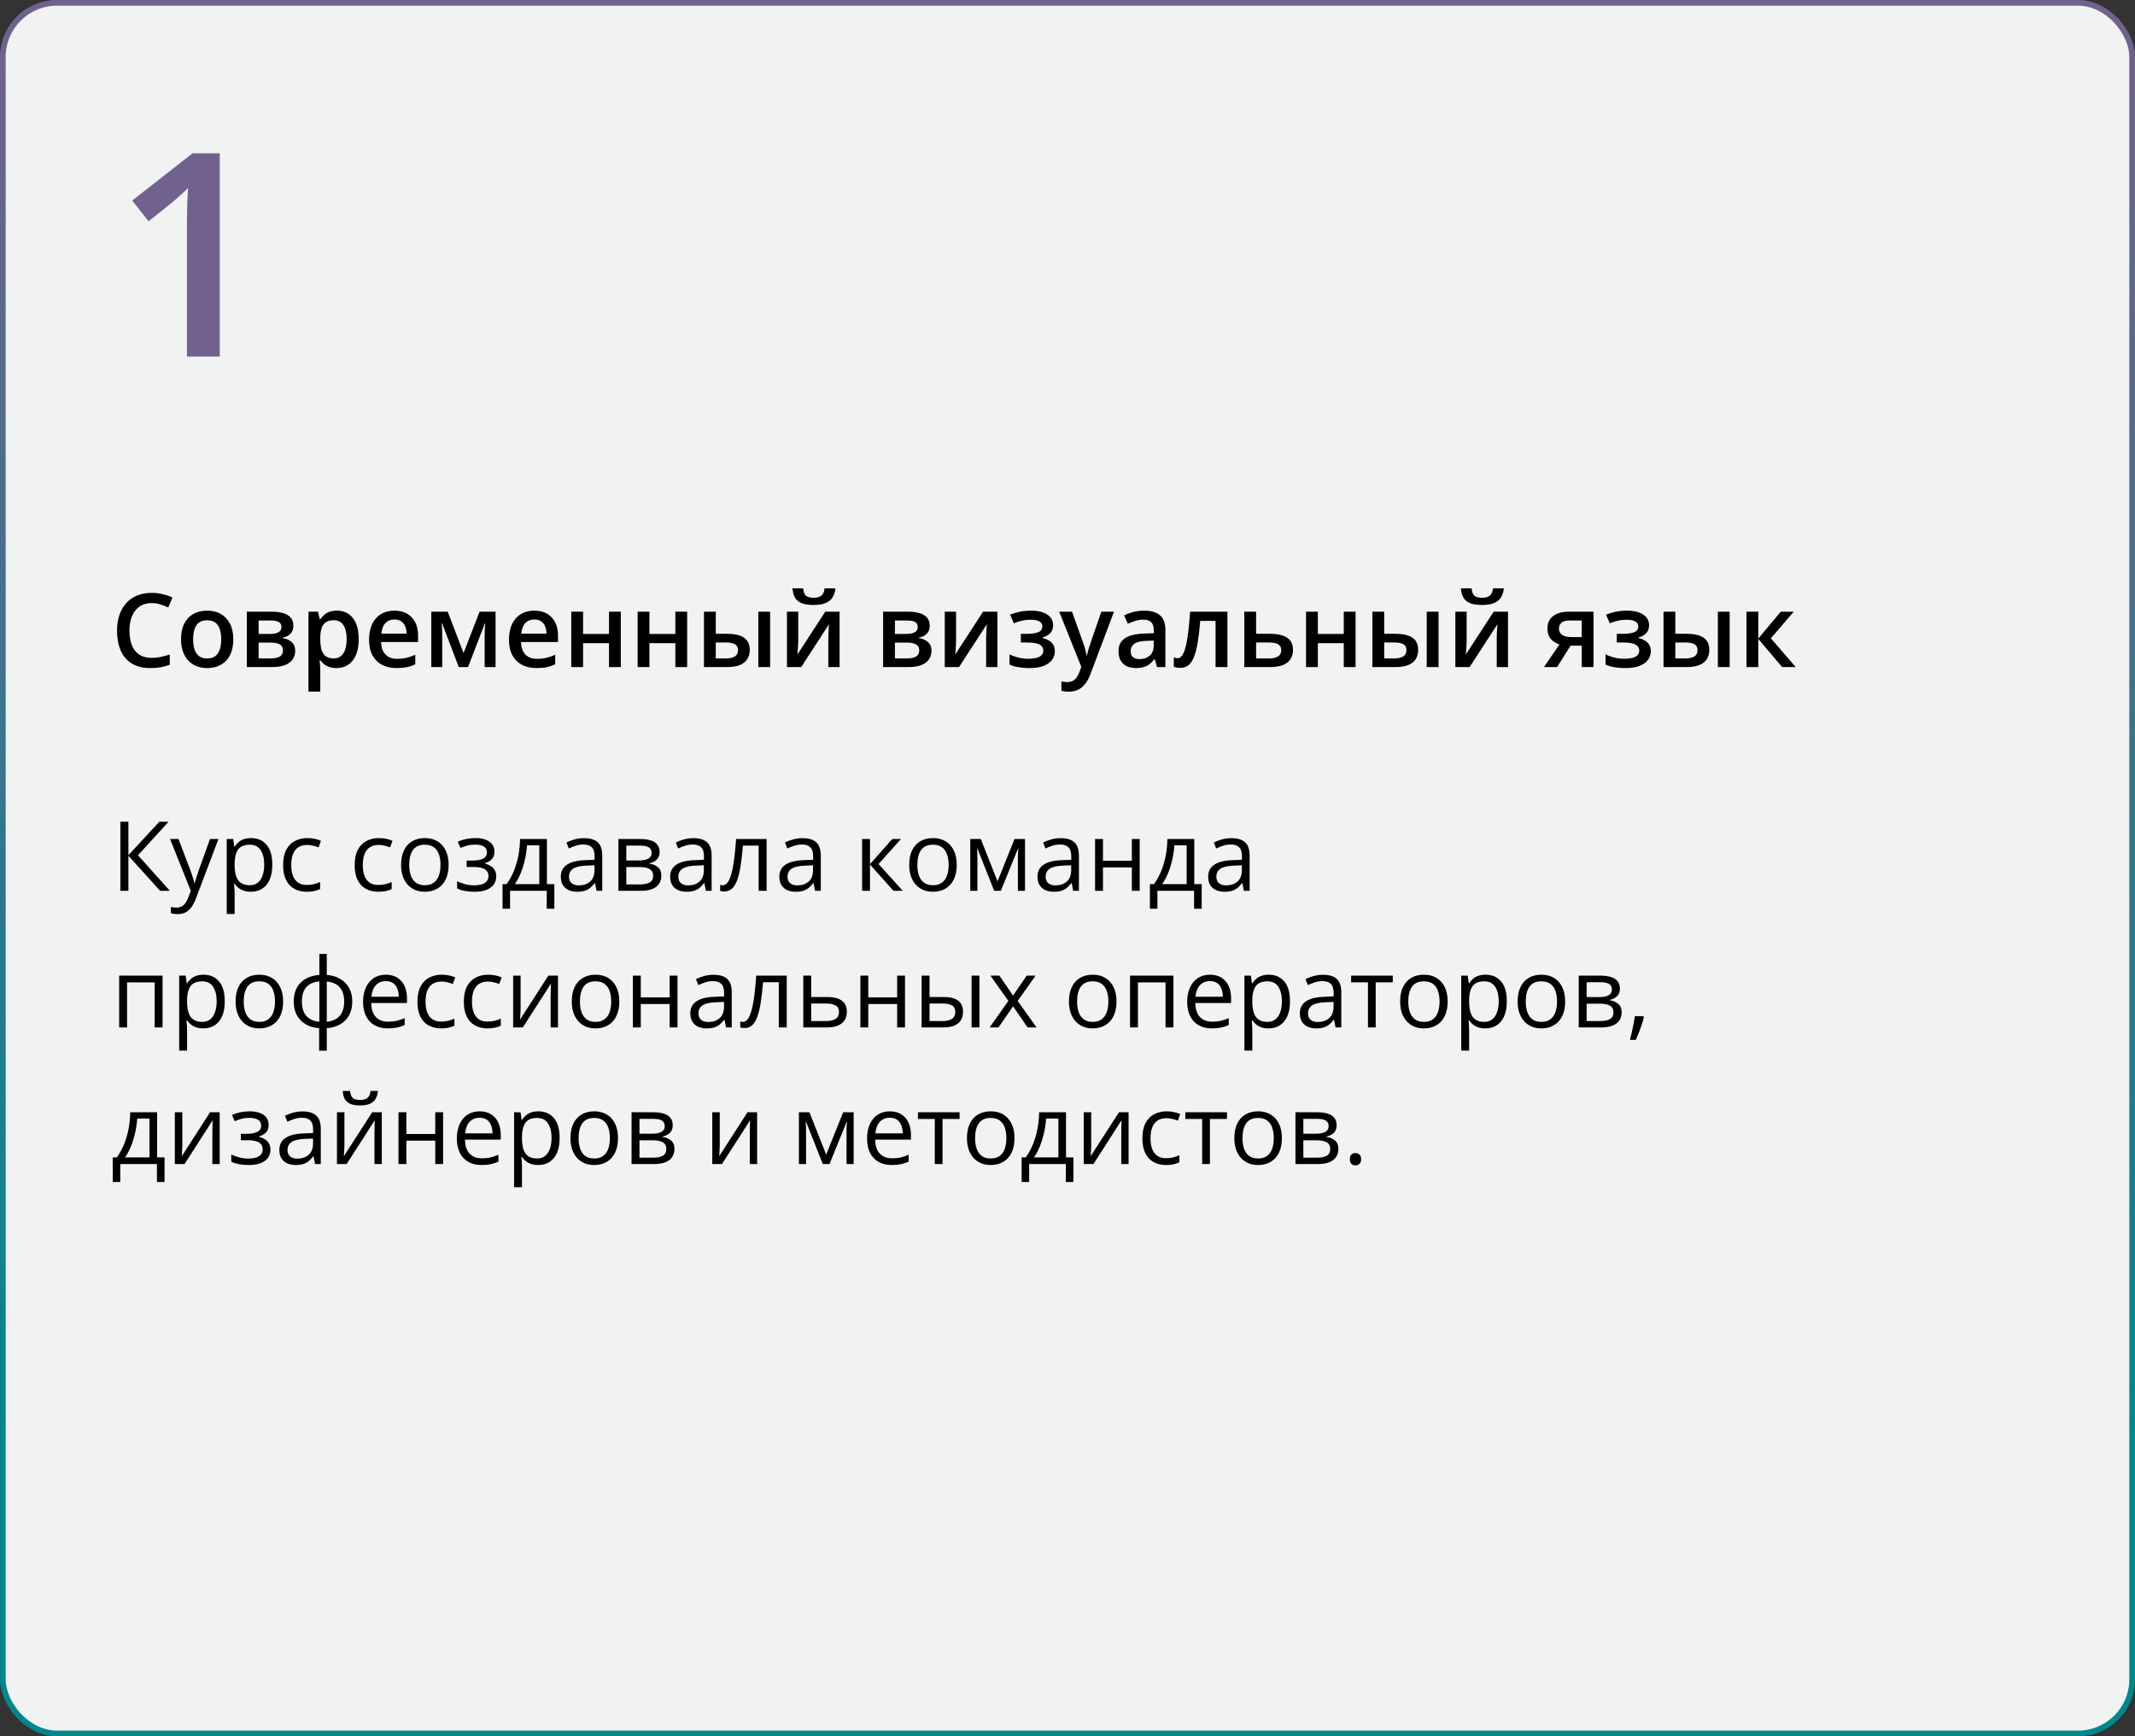
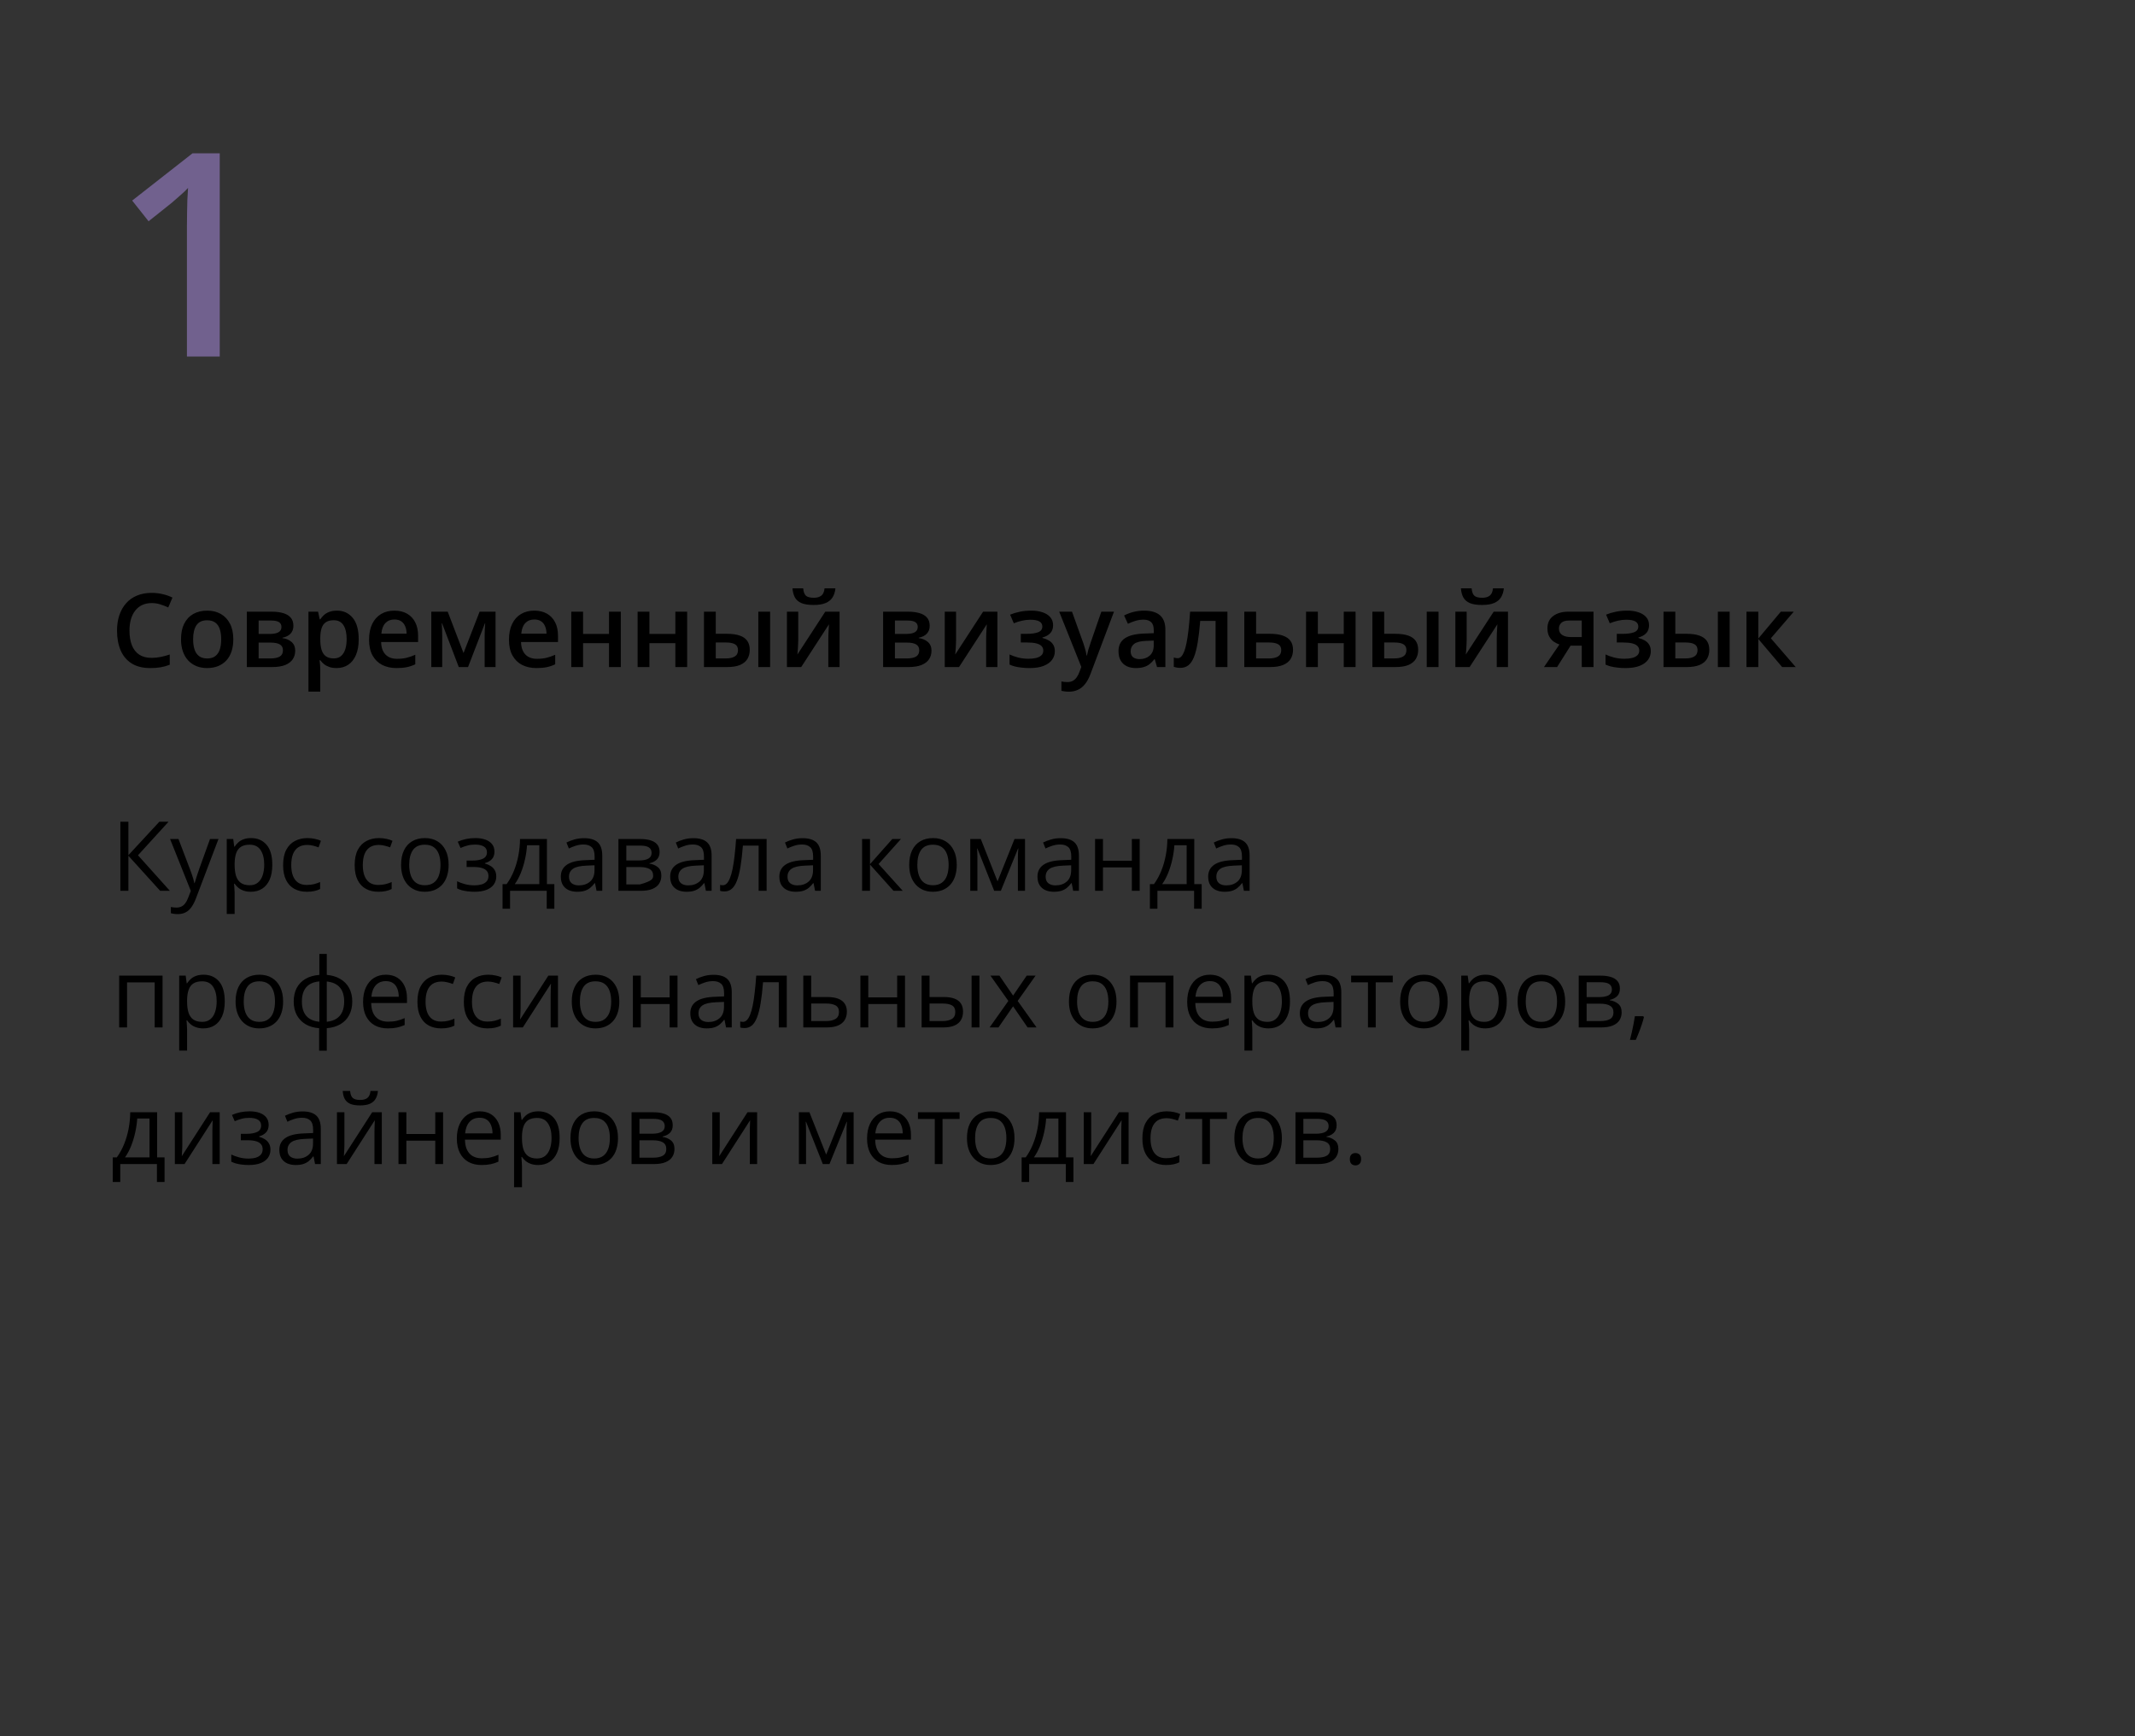
<svg xmlns="http://www.w3.org/2000/svg" width="375" height="305" viewBox="0 0 375 305" fill="none">
  <rect x="0" y="0" width="375" height="305" fill="#333333" stroke="none" />
-   <rect x="0.5" y="0.5" width="374" height="304" rx="9.5" fill="#F1F2F2" stroke="url(#paint0_linear_1703_273)" />
-   <path d="M29.84 156.482H28.13L22.552 150.323V156.482H21.141V144.347H22.552V150.224L27.989 144.347H29.607L24.237 150.24L29.84 156.482ZM29.873 147.385H31.351L33.359 152.664C33.476 152.974 33.584 153.273 33.683 153.561C33.783 153.843 33.871 154.114 33.949 154.374C34.026 154.634 34.087 154.886 34.131 155.129H34.19C34.267 154.853 34.378 154.49 34.522 154.042C34.665 153.588 34.82 153.126 34.986 152.656L36.887 147.385H38.373L34.414 157.819C34.203 158.378 33.957 158.865 33.675 159.28C33.398 159.695 33.06 160.013 32.662 160.234C32.264 160.461 31.782 160.575 31.218 160.575C30.958 160.575 30.728 160.558 30.529 160.525C30.33 160.497 30.158 160.464 30.014 160.425V159.321C30.136 159.349 30.283 159.374 30.454 159.396C30.631 159.418 30.814 159.429 31.002 159.429C31.345 159.429 31.641 159.363 31.89 159.23C32.145 159.103 32.363 158.915 32.546 158.666C32.728 158.417 32.886 158.12 33.019 157.777L33.517 156.499L29.873 147.385ZM44.101 147.219C45.235 147.219 46.14 147.609 46.815 148.389C47.49 149.169 47.828 150.343 47.828 151.909C47.828 152.944 47.673 153.812 47.363 154.515C47.053 155.218 46.616 155.749 46.051 156.109C45.492 156.469 44.831 156.648 44.067 156.648C43.586 156.648 43.163 156.585 42.797 156.458C42.432 156.33 42.12 156.159 41.859 155.943C41.599 155.727 41.383 155.492 41.212 155.237H41.112C41.129 155.453 41.148 155.713 41.17 156.018C41.198 156.322 41.212 156.588 41.212 156.814V160.55H39.826V147.385H40.963L41.145 148.729H41.212C41.389 148.453 41.605 148.201 41.859 147.974C42.114 147.742 42.424 147.559 42.789 147.426C43.16 147.288 43.597 147.219 44.101 147.219ZM43.86 148.381C43.229 148.381 42.72 148.503 42.333 148.746C41.951 148.99 41.671 149.355 41.494 149.842C41.317 150.323 41.223 150.929 41.212 151.66V151.925C41.212 152.694 41.295 153.345 41.461 153.876C41.633 154.407 41.912 154.811 42.299 155.088C42.692 155.365 43.218 155.503 43.877 155.503C44.441 155.503 44.911 155.351 45.288 155.046C45.664 154.742 45.943 154.319 46.126 153.776C46.314 153.229 46.408 152.6 46.408 151.892C46.408 150.819 46.198 149.966 45.777 149.335C45.362 148.699 44.723 148.381 43.86 148.381ZM53.879 156.648C53.06 156.648 52.338 156.48 51.712 156.142C51.087 155.805 50.6 155.29 50.252 154.598C49.903 153.906 49.728 153.035 49.728 151.983C49.728 150.882 49.911 149.983 50.276 149.286C50.647 148.583 51.156 148.063 51.804 147.725C52.451 147.388 53.187 147.219 54.012 147.219C54.465 147.219 54.903 147.266 55.323 147.36C55.749 147.448 56.098 147.562 56.369 147.7L55.954 148.854C55.677 148.743 55.356 148.644 54.991 148.555C54.632 148.467 54.294 148.422 53.978 148.422C53.348 148.422 52.822 148.558 52.401 148.829C51.986 149.1 51.674 149.499 51.463 150.024C51.259 150.55 51.156 151.198 51.156 151.967C51.156 152.703 51.256 153.331 51.455 153.851C51.66 154.371 51.961 154.77 52.36 155.046C52.764 155.318 53.267 155.453 53.871 155.453C54.352 155.453 54.786 155.403 55.174 155.304C55.561 155.199 55.913 155.077 56.228 154.938V156.167C55.924 156.322 55.583 156.441 55.207 156.524C54.836 156.607 54.394 156.648 53.879 156.648ZM66.446 156.648C65.627 156.648 64.905 156.48 64.28 156.142C63.654 155.805 63.167 155.29 62.819 154.598C62.47 153.906 62.296 153.035 62.296 151.983C62.296 150.882 62.478 149.983 62.844 149.286C63.215 148.583 63.724 148.063 64.371 147.725C65.019 147.388 65.755 147.219 66.579 147.219C67.033 147.219 67.47 147.266 67.891 147.36C68.317 147.448 68.665 147.562 68.936 147.7L68.522 148.854C68.245 148.743 67.924 148.644 67.559 148.555C67.199 148.467 66.861 148.422 66.546 148.422C65.915 148.422 65.389 148.558 64.969 148.829C64.554 149.1 64.241 149.499 64.031 150.024C63.826 150.55 63.724 151.198 63.724 151.967C63.724 152.703 63.823 153.331 64.022 153.851C64.227 154.371 64.529 154.77 64.927 155.046C65.331 155.318 65.835 155.453 66.438 155.453C66.919 155.453 67.354 155.403 67.741 155.304C68.129 155.199 68.48 155.077 68.795 154.938V156.167C68.491 156.322 68.151 156.441 67.774 156.524C67.404 156.607 66.961 156.648 66.446 156.648ZM78.798 151.917C78.798 152.664 78.701 153.331 78.507 153.917C78.314 154.504 78.034 154.999 77.669 155.403C77.304 155.807 76.861 156.117 76.341 156.333C75.826 156.543 75.242 156.648 74.589 156.648C73.981 156.648 73.422 156.543 72.913 156.333C72.409 156.117 71.972 155.807 71.601 155.403C71.236 154.999 70.951 154.504 70.746 153.917C70.547 153.331 70.447 152.664 70.447 151.917C70.447 150.921 70.616 150.074 70.954 149.377C71.291 148.674 71.773 148.14 72.398 147.775C73.029 147.404 73.779 147.219 74.647 147.219C75.478 147.219 76.203 147.404 76.822 147.775C77.448 148.146 77.932 148.682 78.275 149.385C78.624 150.083 78.798 150.926 78.798 151.917ZM71.875 151.917C71.875 152.647 71.972 153.281 72.165 153.818C72.359 154.355 72.658 154.77 73.062 155.063C73.466 155.356 73.986 155.503 74.623 155.503C75.253 155.503 75.771 155.356 76.175 155.063C76.584 154.77 76.886 154.355 77.08 153.818C77.273 153.281 77.37 152.647 77.37 151.917C77.37 151.192 77.273 150.567 77.08 150.041C76.886 149.51 76.587 149.1 76.183 148.812C75.779 148.525 75.256 148.381 74.614 148.381C73.668 148.381 72.974 148.694 72.531 149.319C72.094 149.944 71.875 150.81 71.875 151.917ZM83.521 147.219C84.202 147.219 84.791 147.313 85.289 147.501C85.787 147.684 86.172 147.952 86.443 148.306C86.714 148.66 86.85 149.092 86.85 149.601C86.85 150.149 86.7 150.586 86.401 150.913C86.103 151.239 85.69 151.474 85.165 151.618V151.685C85.535 151.784 85.87 151.928 86.169 152.116C86.473 152.299 86.714 152.542 86.891 152.847C87.074 153.146 87.165 153.519 87.165 153.967C87.165 154.476 87.027 154.936 86.75 155.345C86.473 155.749 86.053 156.067 85.488 156.3C84.924 156.532 84.21 156.648 83.347 156.648C82.921 156.648 82.517 156.624 82.135 156.574C81.753 156.529 81.407 156.463 81.097 156.375C80.787 156.286 80.516 156.181 80.284 156.059V154.806C80.671 154.994 81.125 155.16 81.645 155.304C82.165 155.448 82.727 155.52 83.33 155.52C83.795 155.52 84.213 155.467 84.584 155.362C84.954 155.251 85.248 155.077 85.463 154.839C85.685 154.595 85.795 154.277 85.795 153.884C85.795 153.525 85.699 153.229 85.505 152.996C85.311 152.758 85.021 152.584 84.633 152.473C84.251 152.357 83.767 152.299 83.181 152.299H81.96V151.17H82.965C83.745 151.17 84.368 151.059 84.832 150.838C85.297 150.617 85.53 150.243 85.53 149.717C85.53 149.264 85.35 148.926 84.99 148.705C84.63 148.478 84.116 148.364 83.446 148.364C82.948 148.364 82.508 148.417 82.126 148.522C81.745 148.622 81.332 148.765 80.89 148.954L80.4 147.85C80.876 147.639 81.374 147.482 81.894 147.376C82.414 147.271 82.957 147.219 83.521 147.219ZM96.064 147.385V155.312H97.367V159.628H96.03V156.482H89.589V159.628H88.269V155.312H88.983C89.503 154.593 89.935 153.804 90.278 152.946C90.621 152.089 90.881 151.189 91.058 150.249C91.235 149.302 91.329 148.348 91.34 147.385H96.064ZM94.727 148.48H92.569C92.519 149.288 92.4 150.11 92.212 150.946C92.029 151.781 91.786 152.578 91.481 153.336C91.177 154.089 90.823 154.748 90.419 155.312H94.727V148.48ZM102.58 147.235C103.664 147.235 104.469 147.479 104.995 147.966C105.521 148.453 105.784 149.23 105.784 150.298V156.482H104.779L104.514 155.138H104.447C104.193 155.47 103.927 155.749 103.65 155.976C103.374 156.197 103.053 156.366 102.688 156.482C102.328 156.593 101.885 156.648 101.359 156.648C100.806 156.648 100.313 156.552 99.882 156.358C99.456 156.164 99.118 155.871 98.869 155.478C98.626 155.085 98.504 154.587 98.504 153.984C98.504 153.076 98.864 152.379 99.583 151.892C100.302 151.405 101.398 151.139 102.87 151.095L104.439 151.029V150.473C104.439 149.687 104.27 149.136 103.933 148.821C103.595 148.505 103.119 148.348 102.505 148.348C102.029 148.348 101.575 148.417 101.144 148.555C100.712 148.694 100.302 148.857 99.915 149.045L99.492 147.999C99.901 147.789 100.372 147.609 100.903 147.459C101.434 147.31 101.993 147.235 102.58 147.235ZM104.422 152L103.036 152.058C101.902 152.102 101.102 152.288 100.637 152.614C100.172 152.941 99.94 153.403 99.94 154C99.94 154.521 100.098 154.905 100.413 155.154C100.729 155.403 101.146 155.528 101.667 155.528C102.474 155.528 103.136 155.304 103.65 154.855C104.165 154.407 104.422 153.735 104.422 152.838V152ZM115.853 149.667C115.853 150.237 115.687 150.683 115.354 151.004C115.022 151.319 114.594 151.532 114.068 151.643V151.709C114.638 151.787 115.128 151.992 115.537 152.324C115.952 152.65 116.16 153.151 116.16 153.826C116.16 154.346 116.035 154.806 115.786 155.204C115.537 155.603 115.147 155.915 114.616 156.142C114.084 156.369 113.393 156.482 112.541 156.482H108.623V147.385H112.507C113.16 147.385 113.736 147.459 114.234 147.609C114.737 147.753 115.133 147.991 115.421 148.323C115.709 148.655 115.853 149.103 115.853 149.667ZM114.724 153.826C114.724 153.289 114.519 152.902 114.109 152.664C113.705 152.426 113.116 152.307 112.341 152.307H110.009V155.362H112.375C113.138 155.362 113.719 155.246 114.118 155.013C114.522 154.775 114.724 154.38 114.724 153.826ZM114.45 149.825C114.45 149.394 114.292 149.073 113.977 148.862C113.661 148.646 113.144 148.539 112.424 148.539H110.009V151.153H112.184C112.931 151.153 113.495 151.045 113.877 150.83C114.259 150.614 114.45 150.279 114.45 149.825ZM121.788 147.235C122.872 147.235 123.677 147.479 124.203 147.966C124.729 148.453 124.992 149.23 124.992 150.298V156.482H123.987L123.722 155.138H123.655C123.401 155.47 123.135 155.749 122.858 155.976C122.582 156.197 122.261 156.366 121.896 156.482C121.536 156.593 121.093 156.648 120.567 156.648C120.014 156.648 119.521 156.552 119.09 156.358C118.664 156.164 118.326 155.871 118.077 155.478C117.834 155.085 117.712 154.587 117.712 153.984C117.712 153.076 118.072 152.379 118.791 151.892C119.51 151.405 120.606 151.139 122.078 151.095L123.647 151.029V150.473C123.647 149.687 123.478 149.136 123.141 148.821C122.803 148.505 122.327 148.348 121.713 148.348C121.237 148.348 120.783 148.417 120.352 148.555C119.92 148.694 119.51 148.857 119.123 149.045L118.7 147.999C119.109 147.789 119.58 147.609 120.111 147.459C120.642 147.31 121.201 147.235 121.788 147.235ZM123.63 152L122.244 152.058C121.11 152.102 120.31 152.288 119.845 152.614C119.38 152.941 119.148 153.403 119.148 154C119.148 154.521 119.306 154.905 119.621 155.154C119.937 155.403 120.354 155.528 120.875 155.528C121.682 155.528 122.344 155.304 122.858 154.855C123.373 154.407 123.63 153.735 123.63 152.838V152ZM134.654 156.482H133.251V148.539H130.487C130.376 149.972 130.235 151.2 130.063 152.224C129.897 153.242 129.687 154.075 129.433 154.723C129.184 155.365 128.879 155.838 128.52 156.142C128.165 156.441 127.742 156.59 127.25 156.59C127.1 156.59 126.959 156.582 126.826 156.565C126.693 156.549 126.58 156.521 126.486 156.482V155.437C126.558 155.459 126.632 155.475 126.71 155.486C126.793 155.497 126.879 155.503 126.967 155.503C127.216 155.503 127.443 155.401 127.648 155.196C127.858 154.986 128.046 154.67 128.212 154.25C128.384 153.829 128.536 153.298 128.669 152.656C128.802 152.008 128.918 151.247 129.018 150.373C129.123 149.493 129.214 148.497 129.292 147.385H134.654V156.482ZM140.962 147.235C142.047 147.235 142.852 147.479 143.378 147.966C143.904 148.453 144.167 149.23 144.167 150.298V156.482H143.162L142.896 155.138H142.83C142.576 155.47 142.31 155.749 142.033 155.976C141.757 156.197 141.436 156.366 141.07 156.482C140.711 156.593 140.268 156.648 139.742 156.648C139.189 156.648 138.696 156.552 138.265 156.358C137.839 156.164 137.501 155.871 137.252 155.478C137.008 155.085 136.887 154.587 136.887 153.984C136.887 153.076 137.246 152.379 137.966 151.892C138.685 151.405 139.781 151.139 141.253 151.095L142.822 151.029V150.473C142.822 149.687 142.653 149.136 142.315 148.821C141.978 148.505 141.502 148.348 140.888 148.348C140.412 148.348 139.958 148.417 139.526 148.555C139.095 148.694 138.685 148.857 138.298 149.045L137.875 147.999C138.284 147.789 138.754 147.609 139.286 147.459C139.817 147.31 140.376 147.235 140.962 147.235ZM142.805 152L141.419 152.058C140.285 152.102 139.485 152.288 139.02 152.614C138.555 152.941 138.323 153.403 138.323 154C138.323 154.521 138.48 154.905 138.796 155.154C139.111 155.403 139.529 155.528 140.049 155.528C140.857 155.528 141.519 155.304 142.033 154.855C142.548 154.407 142.805 153.735 142.805 152.838V152ZM156.726 147.385H158.245L154.318 151.776L158.56 156.482H156.941L152.808 151.867V156.482H151.421V147.385H152.808V151.801L156.726 147.385ZM168.048 151.917C168.048 152.664 167.951 153.331 167.757 153.917C167.564 154.504 167.284 154.999 166.919 155.403C166.554 155.807 166.111 156.117 165.591 156.333C165.076 156.543 164.492 156.648 163.839 156.648C163.231 156.648 162.672 156.543 162.163 156.333C161.659 156.117 161.222 155.807 160.851 155.403C160.486 154.999 160.201 154.504 159.996 153.917C159.797 153.331 159.697 152.664 159.697 151.917C159.697 150.921 159.866 150.074 160.204 149.377C160.541 148.674 161.023 148.14 161.648 147.775C162.279 147.404 163.029 147.219 163.897 147.219C164.728 147.219 165.452 147.404 166.072 147.775C166.698 148.146 167.182 148.682 167.525 149.385C167.874 150.083 168.048 150.926 168.048 151.917ZM161.125 151.917C161.125 152.647 161.222 153.281 161.416 153.818C161.609 154.355 161.908 154.77 162.312 155.063C162.716 155.356 163.236 155.503 163.873 155.503C164.503 155.503 165.021 155.356 165.425 155.063C165.834 154.77 166.136 154.355 166.33 153.818C166.523 153.281 166.62 152.647 166.62 151.917C166.62 151.192 166.523 150.567 166.33 150.041C166.136 149.51 165.837 149.1 165.433 148.812C165.029 148.525 164.506 148.381 163.864 148.381C162.918 148.381 162.223 148.694 161.781 149.319C161.344 149.944 161.125 150.81 161.125 151.917ZM180.034 147.385V156.482H178.789V150.556C178.789 150.312 178.795 150.066 178.806 149.817C178.822 149.562 178.842 149.308 178.864 149.053H178.814L175.792 156.482H174.622L171.675 149.053H171.625C171.642 149.308 171.653 149.562 171.659 149.817C171.67 150.066 171.675 150.329 171.675 150.605V156.482H170.422V147.385H172.273L175.211 154.822L178.191 147.385H180.034ZM186.301 147.235C187.386 147.235 188.191 147.479 188.717 147.966C189.243 148.453 189.505 149.23 189.505 150.298V156.482H188.501L188.235 155.138H188.169C187.914 155.47 187.649 155.749 187.372 155.976C187.095 156.197 186.774 156.366 186.409 156.482C186.049 156.593 185.607 156.648 185.081 156.648C184.528 156.648 184.035 156.552 183.604 156.358C183.177 156.164 182.84 155.871 182.591 155.478C182.347 155.085 182.226 154.587 182.226 153.984C182.226 153.076 182.585 152.379 183.305 151.892C184.024 151.405 185.12 151.139 186.592 151.095L188.161 151.029V150.473C188.161 149.687 187.992 149.136 187.654 148.821C187.317 148.505 186.841 148.348 186.227 148.348C185.751 148.348 185.297 148.417 184.865 148.555C184.434 148.694 184.024 148.857 183.637 149.045L183.213 147.999C183.623 147.789 184.093 147.609 184.625 147.459C185.156 147.31 185.715 147.235 186.301 147.235ZM188.144 152L186.758 152.058C185.623 152.102 184.824 152.288 184.359 152.614C183.894 152.941 183.662 153.403 183.662 154C183.662 154.521 183.819 154.905 184.135 155.154C184.45 155.403 184.868 155.528 185.388 155.528C186.196 155.528 186.857 155.304 187.372 154.855C187.887 154.407 188.144 153.735 188.144 152.838V152ZM193.73 147.385V151.203H198.802V147.385H200.18V156.482H198.802V152.374H193.73V156.482H192.344V147.385H193.73ZM209.768 147.385V155.312H211.071V159.628H209.734V156.482H203.293V159.628H201.973V155.312H202.687C203.207 154.593 203.639 153.804 203.982 152.946C204.325 152.089 204.585 151.189 204.762 150.249C204.939 149.302 205.033 148.348 205.044 147.385H209.768ZM208.431 148.48H206.273C206.223 149.288 206.104 150.11 205.916 150.946C205.733 151.781 205.49 152.578 205.186 153.336C204.881 154.089 204.527 154.748 204.123 155.312H208.431V148.48ZM216.284 147.235C217.368 147.235 218.174 147.479 218.699 147.966C219.225 148.453 219.488 149.23 219.488 150.298V156.482H218.483L218.218 155.138H218.151C217.897 155.47 217.631 155.749 217.354 155.976C217.078 156.197 216.757 156.366 216.392 156.482C216.032 156.593 215.589 156.648 215.063 156.648C214.51 156.648 214.018 156.552 213.586 156.358C213.16 156.164 212.822 155.871 212.573 155.478C212.33 155.085 212.208 154.587 212.208 153.984C212.208 153.076 212.568 152.379 213.287 151.892C214.007 151.405 215.102 151.139 216.574 151.095L218.143 151.029V150.473C218.143 149.687 217.974 149.136 217.637 148.821C217.299 148.505 216.823 148.348 216.209 148.348C215.733 148.348 215.279 148.417 214.848 148.555C214.416 148.694 214.007 148.857 213.619 149.045L213.196 147.999C213.605 147.789 214.076 147.609 214.607 147.459C215.138 147.31 215.697 147.235 216.284 147.235ZM218.126 152L216.74 152.058C215.606 152.102 214.806 152.288 214.341 152.614C213.876 152.941 213.644 153.403 213.644 154C213.644 154.521 213.802 154.905 214.117 155.154C214.433 155.403 214.85 155.528 215.371 155.528C216.179 155.528 216.84 155.304 217.354 154.855C217.869 154.407 218.126 153.735 218.126 152.838V152ZM28.553 171.385V180.482H27.167V172.572H22.319V180.482H20.933V171.385H28.553ZM35.75 171.219C36.884 171.219 37.789 171.609 38.464 172.389C39.139 173.169 39.477 174.343 39.477 175.909C39.477 176.944 39.322 177.812 39.012 178.515C38.702 179.218 38.265 179.749 37.701 180.109C37.142 180.469 36.48 180.648 35.717 180.648C35.235 180.648 34.812 180.585 34.447 180.458C34.081 180.33 33.769 180.159 33.509 179.943C33.249 179.727 33.033 179.492 32.861 179.237H32.762C32.778 179.453 32.798 179.713 32.82 180.018C32.847 180.322 32.861 180.588 32.861 180.814V184.55H31.475V171.385H32.612L32.795 172.729H32.861C33.038 172.453 33.254 172.201 33.509 171.974C33.763 171.742 34.073 171.559 34.438 171.426C34.809 171.288 35.246 171.219 35.75 171.219ZM35.509 172.381C34.878 172.381 34.369 172.503 33.982 172.746C33.6 172.99 33.321 173.355 33.144 173.842C32.967 174.323 32.872 174.929 32.861 175.66V175.925C32.861 176.694 32.944 177.345 33.11 177.876C33.282 178.407 33.561 178.811 33.949 179.088C34.342 179.365 34.867 179.503 35.526 179.503C36.09 179.503 36.561 179.351 36.937 179.046C37.313 178.742 37.593 178.319 37.775 177.776C37.964 177.229 38.058 176.6 38.058 175.892C38.058 174.819 37.847 173.966 37.427 173.335C37.012 172.699 36.373 172.381 35.509 172.381ZM49.728 175.917C49.728 176.664 49.632 177.331 49.438 177.917C49.244 178.504 48.965 178.999 48.6 179.403C48.234 179.807 47.792 180.117 47.272 180.333C46.757 180.543 46.173 180.648 45.52 180.648C44.911 180.648 44.352 180.543 43.843 180.333C43.34 180.117 42.903 179.807 42.532 179.403C42.166 178.999 41.882 178.504 41.677 177.917C41.477 177.331 41.378 176.664 41.378 175.917C41.378 174.921 41.547 174.074 41.884 173.377C42.222 172.674 42.703 172.14 43.329 171.775C43.959 171.404 44.709 171.219 45.578 171.219C46.408 171.219 47.133 171.404 47.753 171.775C48.378 172.146 48.862 172.682 49.206 173.385C49.554 174.083 49.728 174.926 49.728 175.917ZM42.806 175.917C42.806 176.647 42.903 177.281 43.096 177.818C43.29 178.355 43.589 178.77 43.993 179.063C44.397 179.356 44.917 179.503 45.553 179.503C46.184 179.503 46.702 179.356 47.105 179.063C47.515 178.77 47.817 178.355 48.01 177.818C48.204 177.281 48.301 176.647 48.301 175.917C48.301 175.192 48.204 174.567 48.01 174.041C47.817 173.51 47.518 173.1 47.114 172.812C46.71 172.525 46.187 172.381 45.545 172.381C44.599 172.381 43.904 172.694 43.461 173.319C43.024 173.944 42.806 174.81 42.806 175.917ZM57.398 167.566V171.252C58.3 171.329 59.086 171.565 59.756 171.958C60.425 172.345 60.946 172.873 61.316 173.543C61.687 174.213 61.873 175.009 61.873 175.934C61.873 176.841 61.693 177.632 61.333 178.308C60.979 178.983 60.467 179.517 59.797 179.91C59.133 180.303 58.334 180.538 57.398 180.615V184.566H56.054V180.615C55.152 180.549 54.366 180.322 53.696 179.935C53.032 179.542 52.515 179.008 52.144 178.333C51.773 177.657 51.588 176.858 51.588 175.934C51.588 175.009 51.765 174.213 52.119 173.543C52.479 172.868 52.993 172.337 53.663 171.949C54.333 171.556 55.143 171.324 56.095 171.252V167.566H57.398ZM56.095 172.397C55.392 172.458 54.814 172.635 54.36 172.929C53.907 173.222 53.569 173.62 53.348 174.124C53.132 174.628 53.024 175.231 53.024 175.934C53.024 176.636 53.135 177.242 53.356 177.751C53.577 178.255 53.915 178.653 54.369 178.947C54.822 179.24 55.398 179.42 56.095 179.486V172.397ZM57.398 172.414V179.486C58.096 179.414 58.669 179.229 59.117 178.93C59.571 178.631 59.905 178.23 60.121 177.727C60.342 177.223 60.453 176.625 60.453 175.934C60.453 174.882 60.201 174.06 59.698 173.468C59.194 172.871 58.428 172.519 57.398 172.414ZM67.783 171.219C68.558 171.219 69.222 171.39 69.775 171.733C70.328 172.076 70.752 172.558 71.045 173.178C71.338 173.792 71.485 174.511 71.485 175.336V176.191H65.201C65.218 177.259 65.483 178.072 65.998 178.631C66.513 179.19 67.238 179.47 68.173 179.47C68.748 179.47 69.257 179.417 69.7 179.312C70.143 179.207 70.602 179.052 71.078 178.847V180.059C70.619 180.264 70.162 180.413 69.709 180.507C69.26 180.601 68.729 180.648 68.115 180.648C67.24 180.648 66.477 180.471 65.824 180.117C65.176 179.757 64.673 179.232 64.313 178.54C63.953 177.848 63.773 177.002 63.773 176C63.773 175.021 63.937 174.174 64.263 173.46C64.595 172.741 65.06 172.187 65.658 171.8C66.261 171.412 66.969 171.219 67.783 171.219ZM67.766 172.348C67.03 172.348 66.444 172.588 66.006 173.07C65.569 173.551 65.309 174.224 65.226 175.087H70.04C70.035 174.545 69.949 174.069 69.783 173.659C69.623 173.244 69.376 172.923 69.044 172.696C68.712 172.464 68.286 172.348 67.766 172.348ZM77.47 180.648C76.651 180.648 75.928 180.48 75.303 180.142C74.678 179.805 74.191 179.29 73.842 178.598C73.494 177.906 73.319 177.035 73.319 175.983C73.319 174.882 73.502 173.983 73.867 173.286C74.238 172.583 74.747 172.063 75.394 171.725C76.042 171.388 76.778 171.219 77.603 171.219C78.056 171.219 78.493 171.266 78.914 171.36C79.34 171.448 79.689 171.562 79.96 171.7L79.545 172.854C79.268 172.743 78.947 172.644 78.582 172.555C78.222 172.467 77.885 172.422 77.569 172.422C76.939 172.422 76.413 172.558 75.992 172.829C75.577 173.1 75.264 173.499 75.054 174.024C74.849 174.55 74.747 175.198 74.747 175.967C74.747 176.703 74.847 177.331 75.046 177.851C75.251 178.371 75.552 178.77 75.951 179.046C76.355 179.318 76.858 179.453 77.461 179.453C77.943 179.453 78.377 179.403 78.765 179.304C79.152 179.199 79.503 179.077 79.819 178.938V180.167C79.514 180.322 79.174 180.441 78.798 180.524C78.427 180.607 77.984 180.648 77.47 180.648ZM85.621 180.648C84.802 180.648 84.08 180.48 83.455 180.142C82.829 179.805 82.342 179.29 81.994 178.598C81.645 177.906 81.471 177.035 81.471 175.983C81.471 174.882 81.653 173.983 82.019 173.286C82.389 172.583 82.898 172.063 83.546 171.725C84.193 171.388 84.929 171.219 85.754 171.219C86.208 171.219 86.645 171.266 87.065 171.36C87.492 171.448 87.84 171.562 88.111 171.7L87.696 172.854C87.42 172.743 87.099 172.644 86.733 172.555C86.374 172.467 86.036 172.422 85.721 172.422C85.09 172.422 84.564 172.558 84.144 172.829C83.728 173.1 83.416 173.499 83.206 174.024C83.001 174.55 82.898 175.198 82.898 175.967C82.898 176.703 82.998 177.331 83.197 177.851C83.402 178.371 83.704 178.77 84.102 179.046C84.506 179.318 85.01 179.453 85.613 179.453C86.094 179.453 86.529 179.403 86.916 179.304C87.303 179.199 87.655 179.077 87.97 178.938V180.167C87.666 180.322 87.326 180.441 86.949 180.524C86.579 180.607 86.136 180.648 85.621 180.648ZM91.44 171.385V177.104C91.44 177.215 91.437 177.359 91.432 177.536C91.426 177.707 91.418 177.893 91.407 178.092C91.396 178.285 91.385 178.474 91.374 178.656C91.368 178.833 91.36 178.98 91.349 179.096L96.312 171.385H98.006V180.482H96.719V174.904C96.719 174.727 96.722 174.5 96.728 174.224C96.733 173.947 96.741 173.676 96.752 173.41C96.763 173.139 96.772 172.929 96.777 172.779L91.83 180.482H90.128V171.385H91.44ZM108.78 175.917C108.78 176.664 108.683 177.331 108.49 177.917C108.296 178.504 108.017 178.999 107.651 179.403C107.286 179.807 106.843 180.117 106.323 180.333C105.809 180.543 105.225 180.648 104.572 180.648C103.963 180.648 103.404 180.543 102.895 180.333C102.391 180.117 101.954 179.807 101.583 179.403C101.218 178.999 100.933 178.504 100.729 177.917C100.529 177.331 100.43 176.664 100.43 175.917C100.43 174.921 100.598 174.074 100.936 173.377C101.274 172.674 101.755 172.14 102.38 171.775C103.011 171.404 103.761 171.219 104.63 171.219C105.46 171.219 106.185 171.404 106.805 171.775C107.43 172.146 107.914 172.682 108.257 173.385C108.606 174.083 108.78 174.926 108.78 175.917ZM101.857 175.917C101.857 176.647 101.954 177.281 102.148 177.818C102.342 178.355 102.64 178.77 103.044 179.063C103.448 179.356 103.969 179.503 104.605 179.503C105.236 179.503 105.753 179.356 106.157 179.063C106.567 178.77 106.868 178.355 107.062 177.818C107.256 177.281 107.353 176.647 107.353 175.917C107.353 175.192 107.256 174.567 107.062 174.041C106.868 173.51 106.569 173.1 106.166 172.812C105.762 172.525 105.239 172.381 104.597 172.381C103.65 172.381 102.956 172.694 102.513 173.319C102.076 173.944 101.857 174.81 101.857 175.917ZM112.549 171.385V175.203H117.621V171.385H118.999V180.482H117.621V176.374H112.549V180.482H111.163V171.385H112.549ZM125.324 171.235C126.408 171.235 127.214 171.479 127.739 171.966C128.265 172.453 128.528 173.23 128.528 174.298V180.482H127.523L127.258 179.138H127.191C126.937 179.47 126.671 179.749 126.395 179.976C126.118 180.197 125.797 180.366 125.432 180.482C125.072 180.593 124.629 180.648 124.104 180.648C123.55 180.648 123.058 180.552 122.626 180.358C122.2 180.164 121.862 179.871 121.613 179.478C121.37 179.085 121.248 178.587 121.248 177.984C121.248 177.076 121.608 176.379 122.327 175.892C123.047 175.405 124.142 175.139 125.614 175.095L127.183 175.029V174.473C127.183 173.687 127.014 173.136 126.677 172.821C126.339 172.505 125.863 172.348 125.249 172.348C124.773 172.348 124.319 172.417 123.888 172.555C123.456 172.694 123.047 172.857 122.659 173.045L122.236 171.999C122.645 171.789 123.116 171.609 123.647 171.459C124.178 171.31 124.737 171.235 125.324 171.235ZM127.167 176L125.78 176.058C124.646 176.102 123.846 176.288 123.381 176.614C122.917 176.941 122.684 177.403 122.684 178C122.684 178.521 122.842 178.905 123.157 179.154C123.473 179.403 123.89 179.528 124.411 179.528C125.219 179.528 125.88 179.304 126.395 178.855C126.909 178.407 127.167 177.735 127.167 176.838V176ZM138.19 180.482H136.787V172.539H134.023C133.912 173.972 133.771 175.2 133.6 176.224C133.434 177.242 133.223 178.075 132.969 178.723C132.72 179.365 132.415 179.838 132.056 180.142C131.701 180.441 131.278 180.59 130.786 180.59C130.636 180.59 130.495 180.582 130.362 180.565C130.229 180.549 130.116 180.521 130.022 180.482V179.437C130.094 179.459 130.169 179.475 130.246 179.486C130.329 179.497 130.415 179.503 130.503 179.503C130.752 179.503 130.979 179.401 131.184 179.196C131.394 178.986 131.583 178.67 131.749 178.25C131.92 177.829 132.072 177.298 132.205 176.656C132.338 176.008 132.454 175.247 132.554 174.373C132.659 173.493 132.75 172.497 132.828 171.385H138.19V180.482ZM142.481 175.137H145.271C146.045 175.137 146.69 175.234 147.205 175.427C147.719 175.621 148.104 175.909 148.358 176.291C148.618 176.672 148.749 177.146 148.749 177.71C148.749 178.274 148.621 178.764 148.367 179.179C148.118 179.594 147.73 179.915 147.205 180.142C146.684 180.369 146.012 180.482 145.188 180.482H141.095V171.385H142.481V175.137ZM147.362 177.776C147.362 177.217 147.163 176.83 146.765 176.614C146.372 176.393 145.821 176.282 145.113 176.282H142.481V179.362H145.121C145.785 179.362 146.325 179.24 146.74 178.997C147.155 178.748 147.362 178.341 147.362 177.776ZM152.509 171.385V175.203H157.581V171.385H158.958V180.482H157.581V176.374H152.509V180.482H151.123V171.385H152.509ZM161.88 180.482V171.385H163.267V175.137H165.757C166.532 175.137 167.168 175.234 167.666 175.427C168.17 175.621 168.543 175.909 168.787 176.291C169.03 176.672 169.152 177.146 169.152 177.71C169.152 178.274 169.03 178.764 168.787 179.179C168.549 179.594 168.172 179.915 167.658 180.142C167.149 180.369 166.485 180.482 165.666 180.482H161.88ZM163.267 179.362H165.533C166.219 179.362 166.767 179.24 167.176 178.997C167.586 178.753 167.791 178.346 167.791 177.776C167.791 177.217 167.6 176.83 167.218 176.614C166.836 176.393 166.288 176.282 165.574 176.282H163.267V179.362ZM170.654 180.482V171.385H172.032V180.482H170.654ZM177.112 175.826L173.966 171.385H175.543L177.942 174.888L180.333 171.385H181.894L178.748 175.826L182.068 180.482H180.491L177.942 176.772L175.377 180.482H173.817L177.112 175.826ZM196.104 175.917C196.104 176.664 196.008 177.331 195.814 177.917C195.62 178.504 195.341 178.999 194.976 179.403C194.61 179.807 194.168 180.117 193.647 180.333C193.133 180.543 192.549 180.648 191.896 180.648C191.287 180.648 190.728 180.543 190.219 180.333C189.716 180.117 189.278 179.807 188.908 179.403C188.542 178.999 188.257 178.504 188.053 177.917C187.854 177.331 187.754 176.664 187.754 175.917C187.754 174.921 187.923 174.074 188.26 173.377C188.598 172.674 189.079 172.14 189.705 171.775C190.335 171.404 191.085 171.219 191.954 171.219C192.784 171.219 193.509 171.404 194.129 171.775C194.754 172.146 195.238 172.682 195.582 173.385C195.93 174.083 196.104 174.926 196.104 175.917ZM189.182 175.917C189.182 176.647 189.278 177.281 189.472 177.818C189.666 178.355 189.965 178.77 190.369 179.063C190.773 179.356 191.293 179.503 191.929 179.503C192.56 179.503 193.077 179.356 193.481 179.063C193.891 178.77 194.193 178.355 194.386 177.818C194.58 177.281 194.677 176.647 194.677 175.917C194.677 175.192 194.58 174.567 194.386 174.041C194.193 173.51 193.894 173.1 193.49 172.812C193.086 172.525 192.563 172.381 191.921 172.381C190.975 172.381 190.28 172.694 189.837 173.319C189.4 173.944 189.182 174.81 189.182 175.917ZM206.107 171.385V180.482H204.721V172.572H199.873V180.482H198.487V171.385H206.107ZM212.532 171.219C213.306 171.219 213.971 171.39 214.524 171.733C215.077 172.076 215.501 172.558 215.794 173.178C216.087 173.792 216.234 174.511 216.234 175.336V176.191H209.95C209.967 177.259 210.232 178.072 210.747 178.631C211.262 179.19 211.987 179.47 212.922 179.47C213.497 179.47 214.007 179.417 214.449 179.312C214.892 179.207 215.351 179.052 215.827 178.847V180.059C215.368 180.264 214.911 180.413 214.458 180.507C214.009 180.601 213.478 180.648 212.864 180.648C211.989 180.648 211.226 180.471 210.573 180.117C209.925 179.757 209.422 179.232 209.062 178.54C208.702 177.848 208.522 177.002 208.522 176C208.522 175.021 208.686 174.174 209.012 173.46C209.344 172.741 209.809 172.187 210.407 171.8C211.01 171.412 211.718 171.219 212.532 171.219ZM212.515 172.348C211.779 172.348 211.193 172.588 210.755 173.07C210.318 173.551 210.058 174.224 209.975 175.087H214.79C214.784 174.545 214.698 174.069 214.532 173.659C214.372 173.244 214.125 172.923 213.793 172.696C213.461 172.464 213.035 172.348 212.515 172.348ZM222.85 171.219C223.984 171.219 224.889 171.609 225.564 172.389C226.239 173.169 226.577 174.343 226.577 175.909C226.577 176.944 226.422 177.812 226.112 178.515C225.802 179.218 225.365 179.749 224.8 180.109C224.241 180.469 223.58 180.648 222.816 180.648C222.335 180.648 221.912 180.585 221.546 180.458C221.181 180.33 220.868 180.159 220.608 179.943C220.348 179.727 220.132 179.492 219.961 179.237H219.861C219.878 179.453 219.897 179.713 219.919 180.018C219.947 180.322 219.961 180.588 219.961 180.814V184.55H218.575V171.385H219.712L219.895 172.729H219.961C220.138 172.453 220.354 172.201 220.608 171.974C220.863 171.742 221.173 171.559 221.538 171.426C221.909 171.288 222.346 171.219 222.85 171.219ZM222.609 172.381C221.978 172.381 221.469 172.503 221.082 172.746C220.7 172.99 220.42 173.355 220.243 173.842C220.066 174.323 219.972 174.929 219.961 175.66V175.925C219.961 176.694 220.044 177.345 220.21 177.876C220.382 178.407 220.661 178.811 221.048 179.088C221.441 179.365 221.967 179.503 222.625 179.503C223.19 179.503 223.66 179.351 224.037 179.046C224.413 178.742 224.692 178.319 224.875 177.776C225.063 177.229 225.157 176.6 225.157 175.892C225.157 174.819 224.947 173.966 224.526 173.335C224.111 172.699 223.472 172.381 222.609 172.381ZM232.387 171.235C233.472 171.235 234.277 171.479 234.803 171.966C235.328 172.453 235.591 173.23 235.591 174.298V180.482H234.587L234.321 179.138H234.255C234 179.47 233.735 179.749 233.458 179.976C233.181 180.197 232.86 180.366 232.495 180.482C232.135 180.593 231.693 180.648 231.167 180.648C230.614 180.648 230.121 180.552 229.689 180.358C229.263 180.164 228.926 179.871 228.677 179.478C228.433 179.085 228.312 178.587 228.312 177.984C228.312 177.076 228.671 176.379 229.391 175.892C230.11 175.405 231.206 175.139 232.678 175.095L234.247 175.029V174.473C234.247 173.687 234.078 173.136 233.74 172.821C233.403 172.505 232.927 172.348 232.312 172.348C231.837 172.348 231.383 172.417 230.951 172.555C230.52 172.694 230.11 172.857 229.723 173.045L229.299 171.999C229.709 171.789 230.179 171.609 230.71 171.459C231.242 171.31 231.801 171.235 232.387 171.235ZM234.23 176L232.844 176.058C231.709 176.102 230.91 176.288 230.445 176.614C229.98 176.941 229.748 177.403 229.748 178C229.748 178.521 229.905 178.905 230.221 179.154C230.536 179.403 230.954 179.528 231.474 179.528C232.282 179.528 232.943 179.304 233.458 178.855C233.973 178.407 234.23 177.735 234.23 176.838V176ZM244.631 172.555H241.634V180.482H240.273V172.555H237.318V171.385H244.631V172.555ZM254.276 175.917C254.276 176.664 254.18 177.331 253.986 177.917C253.792 178.504 253.513 178.999 253.147 179.403C252.782 179.807 252.34 180.117 251.819 180.333C251.305 180.543 250.721 180.648 250.068 180.648C249.459 180.648 248.9 180.543 248.391 180.333C247.888 180.117 247.45 179.807 247.08 179.403C246.714 178.999 246.429 178.504 246.225 177.917C246.025 177.331 245.926 176.664 245.926 175.917C245.926 174.921 246.095 174.074 246.432 173.377C246.77 172.674 247.251 172.14 247.876 171.775C248.507 171.404 249.257 171.219 250.126 171.219C250.956 171.219 251.681 171.404 252.301 171.775C252.926 172.146 253.41 172.682 253.753 173.385C254.102 174.083 254.276 174.926 254.276 175.917ZM247.354 175.917C247.354 176.647 247.45 177.281 247.644 177.818C247.838 178.355 248.137 178.77 248.541 179.063C248.944 179.356 249.465 179.503 250.101 179.503C250.732 179.503 251.249 179.356 251.653 179.063C252.063 178.77 252.364 178.355 252.558 177.818C252.752 177.281 252.849 176.647 252.849 175.917C252.849 175.192 252.752 174.567 252.558 174.041C252.364 173.51 252.066 173.1 251.662 172.812C251.258 172.525 250.735 172.381 250.093 172.381C249.146 172.381 248.452 172.694 248.009 173.319C247.572 173.944 247.354 174.81 247.354 175.917ZM260.934 171.219C262.068 171.219 262.973 171.609 263.648 172.389C264.323 173.169 264.661 174.343 264.661 175.909C264.661 176.944 264.506 177.812 264.196 178.515C263.886 179.218 263.449 179.749 262.884 180.109C262.325 180.469 261.664 180.648 260.9 180.648C260.419 180.648 259.996 180.585 259.63 180.458C259.265 180.33 258.952 180.159 258.692 179.943C258.432 179.727 258.216 179.492 258.045 179.237H257.945C257.962 179.453 257.981 179.713 258.003 180.018C258.031 180.322 258.045 180.588 258.045 180.814V184.55H256.659V171.385H257.796L257.979 172.729H258.045C258.222 172.453 258.438 172.201 258.692 171.974C258.947 171.742 259.257 171.559 259.622 171.426C259.993 171.288 260.43 171.219 260.934 171.219ZM260.693 172.381C260.062 172.381 259.553 172.503 259.166 172.746C258.784 172.99 258.504 173.355 258.327 173.842C258.15 174.323 258.056 174.929 258.045 175.66V175.925C258.045 176.694 258.128 177.345 258.294 177.876C258.465 178.407 258.745 178.811 259.132 179.088C259.525 179.365 260.051 179.503 260.709 179.503C261.274 179.503 261.744 179.351 262.121 179.046C262.497 178.742 262.776 178.319 262.959 177.776C263.147 177.229 263.241 176.6 263.241 175.892C263.241 174.819 263.031 173.966 262.61 173.335C262.195 172.699 261.556 172.381 260.693 172.381ZM274.912 175.917C274.912 176.664 274.815 177.331 274.622 177.917C274.428 178.504 274.148 178.999 273.783 179.403C273.418 179.807 272.975 180.117 272.455 180.333C271.94 180.543 271.357 180.648 270.704 180.648C270.095 180.648 269.536 180.543 269.027 180.333C268.523 180.117 268.086 179.807 267.715 179.403C267.35 178.999 267.065 178.504 266.86 177.917C266.661 177.331 266.562 176.664 266.562 175.917C266.562 174.921 266.73 174.074 267.068 173.377C267.405 172.674 267.887 172.14 268.512 171.775C269.143 171.404 269.893 171.219 270.762 171.219C271.592 171.219 272.317 171.404 272.937 171.775C273.562 172.146 274.046 172.682 274.389 173.385C274.738 174.083 274.912 174.926 274.912 175.917ZM267.989 175.917C267.989 176.647 268.086 177.281 268.28 177.818C268.473 178.355 268.772 178.77 269.176 179.063C269.58 179.356 270.1 179.503 270.737 179.503C271.368 179.503 271.885 179.356 272.289 179.063C272.699 178.77 273 178.355 273.194 177.818C273.388 177.281 273.484 176.647 273.484 175.917C273.484 175.192 273.388 174.567 273.194 174.041C273 173.51 272.701 173.1 272.297 172.812C271.893 172.525 271.37 172.381 270.729 172.381C269.782 172.381 269.088 172.694 268.645 173.319C268.208 173.944 267.989 174.81 267.989 175.917ZM284.524 173.667C284.524 174.237 284.358 174.683 284.026 175.004C283.694 175.319 283.265 175.532 282.74 175.643V175.709C283.31 175.787 283.799 175.992 284.209 176.324C284.624 176.65 284.832 177.151 284.832 177.826C284.832 178.346 284.707 178.806 284.458 179.204C284.209 179.603 283.819 179.915 283.288 180.142C282.756 180.369 282.065 180.482 281.212 180.482H277.294V171.385H281.179C281.832 171.385 282.408 171.459 282.906 171.609C283.409 171.753 283.805 171.991 284.093 172.323C284.381 172.655 284.524 173.103 284.524 173.667ZM283.396 177.826C283.396 177.289 283.191 176.902 282.781 176.664C282.377 176.426 281.788 176.307 281.013 176.307H278.681V179.362H281.046C281.81 179.362 282.391 179.246 282.79 179.013C283.194 178.775 283.396 178.38 283.396 177.826ZM283.122 173.825C283.122 173.394 282.964 173.073 282.648 172.862C282.333 172.646 281.816 172.539 281.096 172.539H278.681V175.153H280.855C281.603 175.153 282.167 175.045 282.549 174.83C282.931 174.614 283.122 174.279 283.122 173.825ZM288.633 178.507L288.741 178.698C288.642 179.102 288.514 179.533 288.359 179.993C288.21 180.452 288.044 180.911 287.861 181.371C287.684 181.835 287.504 182.27 287.322 182.674H286.292C286.409 182.231 286.522 181.764 286.633 181.271C286.743 180.784 286.843 180.303 286.932 179.827C287.026 179.345 287.1 178.905 287.156 178.507H288.633ZM27.599 195.385V203.312H28.902V207.628H27.565V204.482H21.124V207.628H19.804V203.312H20.518C21.038 202.593 21.47 201.804 21.813 200.946C22.156 200.089 22.416 199.189 22.593 198.249C22.77 197.302 22.864 196.348 22.875 195.385H27.599ZM26.262 196.48H24.104C24.054 197.288 23.935 198.11 23.747 198.946C23.564 199.781 23.321 200.578 23.017 201.336C22.712 202.089 22.358 202.748 21.954 203.312H26.262V196.48ZM32.023 195.385V201.104C32.023 201.215 32.02 201.359 32.015 201.536C32.009 201.707 32.001 201.893 31.99 202.092C31.979 202.285 31.968 202.474 31.956 202.656C31.951 202.833 31.943 202.98 31.932 203.096L36.895 195.385H38.589V204.482H37.302V198.904C37.302 198.727 37.305 198.5 37.31 198.224C37.316 197.947 37.324 197.676 37.335 197.41C37.346 197.139 37.355 196.929 37.36 196.779L32.413 204.482H30.711V195.385H32.023ZM43.86 195.219C44.541 195.219 45.13 195.313 45.628 195.501C46.126 195.684 46.511 195.952 46.782 196.306C47.053 196.66 47.188 197.092 47.188 197.601C47.188 198.149 47.039 198.586 46.74 198.913C46.441 199.239 46.029 199.474 45.503 199.618V199.685C45.874 199.784 46.209 199.928 46.508 200.116C46.812 200.299 47.053 200.542 47.23 200.847C47.413 201.146 47.504 201.519 47.504 201.967C47.504 202.476 47.366 202.936 47.089 203.345C46.812 203.749 46.392 204.067 45.827 204.3C45.263 204.532 44.549 204.648 43.685 204.648C43.259 204.648 42.855 204.624 42.474 204.574C42.092 204.529 41.746 204.463 41.436 204.375C41.126 204.286 40.855 204.181 40.623 204.059V202.806C41.01 202.994 41.464 203.16 41.984 203.304C42.504 203.448 43.066 203.52 43.669 203.52C44.134 203.52 44.552 203.467 44.922 203.362C45.293 203.251 45.586 203.077 45.802 202.839C46.024 202.595 46.134 202.277 46.134 201.884C46.134 201.525 46.037 201.229 45.844 200.996C45.65 200.758 45.359 200.584 44.972 200.473C44.59 200.357 44.106 200.299 43.52 200.299H42.299V199.17H43.304C44.084 199.17 44.706 199.059 45.171 198.838C45.636 198.617 45.869 198.243 45.869 197.717C45.869 197.264 45.689 196.926 45.329 196.705C44.969 196.478 44.455 196.364 43.785 196.364C43.287 196.364 42.847 196.417 42.465 196.522C42.084 196.622 41.671 196.765 41.228 196.954L40.739 195.85C41.215 195.639 41.713 195.482 42.233 195.376C42.753 195.271 43.295 195.219 43.86 195.219ZM53.14 195.235C54.225 195.235 55.03 195.479 55.556 195.966C56.081 196.453 56.344 197.23 56.344 198.298V204.482H55.34L55.074 203.138H55.008C54.753 203.47 54.488 203.749 54.211 203.976C53.934 204.197 53.613 204.366 53.248 204.482C52.888 204.593 52.446 204.648 51.92 204.648C51.367 204.648 50.874 204.552 50.442 204.358C50.016 204.164 49.679 203.871 49.43 203.478C49.186 203.085 49.065 202.587 49.065 201.984C49.065 201.076 49.424 200.379 50.144 199.892C50.863 199.405 51.959 199.139 53.431 199.095L54.999 199.029V198.473C54.999 197.687 54.831 197.136 54.493 196.821C54.156 196.505 53.68 196.348 53.065 196.348C52.59 196.348 52.136 196.417 51.704 196.555C51.273 196.694 50.863 196.857 50.476 197.045L50.052 195.999C50.462 195.789 50.932 195.609 51.463 195.459C51.995 195.31 52.553 195.235 53.14 195.235ZM54.983 200L53.597 200.058C52.462 200.102 51.663 200.288 51.198 200.614C50.733 200.941 50.501 201.403 50.501 202C50.501 202.521 50.658 202.905 50.974 203.154C51.289 203.403 51.707 203.528 52.227 203.528C53.035 203.528 53.696 203.304 54.211 202.855C54.726 202.407 54.983 201.735 54.983 200.838V200ZM60.495 195.385V201.104C60.495 201.215 60.492 201.359 60.486 201.536C60.481 201.707 60.472 201.893 60.461 202.092C60.45 202.285 60.439 202.474 60.428 202.656C60.423 202.833 60.414 202.98 60.403 203.096L65.367 195.385H67.061V204.482H65.774V198.904C65.774 198.727 65.777 198.5 65.782 198.224C65.788 197.947 65.796 197.676 65.807 197.41C65.818 197.139 65.826 196.929 65.832 196.779L60.885 204.482H59.183V195.385H60.495ZM66.38 191.641C66.33 192.2 66.189 192.668 65.957 193.044C65.73 193.42 65.395 193.705 64.952 193.899C64.509 194.087 63.942 194.181 63.251 194.181C62.537 194.181 61.961 194.09 61.524 193.907C61.092 193.719 60.771 193.437 60.561 193.061C60.356 192.684 60.234 192.211 60.196 191.641H61.491C61.552 192.25 61.715 192.665 61.98 192.886C62.246 193.108 62.678 193.218 63.275 193.218C63.807 193.218 64.224 193.102 64.529 192.87C64.833 192.637 65.016 192.228 65.077 191.641H66.38ZM71.377 195.385V199.203H76.449V195.385H77.827V204.482H76.449V200.374H71.377V204.482H69.991V195.385H71.377ZM84.251 195.219C85.026 195.219 85.69 195.39 86.244 195.733C86.797 196.076 87.22 196.558 87.514 197.178C87.807 197.792 87.954 198.511 87.954 199.336V200.191H81.67C81.686 201.259 81.952 202.072 82.467 202.631C82.981 203.19 83.706 203.47 84.642 203.47C85.217 203.47 85.726 203.417 86.169 203.312C86.612 203.207 87.071 203.052 87.547 202.847V204.059C87.088 204.264 86.631 204.413 86.177 204.507C85.729 204.601 85.198 204.648 84.584 204.648C83.709 204.648 82.945 204.471 82.293 204.117C81.645 203.757 81.141 203.232 80.782 202.54C80.422 201.848 80.242 201.002 80.242 200C80.242 199.021 80.405 198.174 80.732 197.46C81.064 196.741 81.529 196.187 82.126 195.8C82.73 195.412 83.438 195.219 84.251 195.219ZM84.235 196.348C83.499 196.348 82.912 196.588 82.475 197.07C82.038 197.551 81.778 198.224 81.695 199.087H86.509C86.504 198.545 86.418 198.069 86.252 197.659C86.091 197.244 85.845 196.923 85.513 196.696C85.181 196.464 84.755 196.348 84.235 196.348ZM94.569 195.219C95.704 195.219 96.609 195.609 97.284 196.389C97.959 197.169 98.296 198.343 98.296 199.909C98.296 200.944 98.141 201.812 97.832 202.515C97.522 203.218 97.085 203.749 96.52 204.109C95.961 204.469 95.3 204.648 94.536 204.648C94.055 204.648 93.631 204.585 93.266 204.458C92.901 204.33 92.588 204.159 92.328 203.943C92.068 203.727 91.852 203.492 91.681 203.237H91.581C91.598 203.453 91.617 203.713 91.639 204.018C91.667 204.322 91.681 204.588 91.681 204.814V208.55H90.294V195.385H91.432L91.614 196.729H91.681C91.858 196.453 92.074 196.201 92.328 195.974C92.583 195.742 92.893 195.559 93.258 195.426C93.629 195.288 94.066 195.219 94.569 195.219ZM94.329 196.381C93.698 196.381 93.189 196.503 92.801 196.746C92.419 196.99 92.14 197.355 91.963 197.842C91.786 198.323 91.692 198.929 91.681 199.66V199.925C91.681 200.694 91.764 201.345 91.93 201.876C92.101 202.407 92.381 202.811 92.768 203.088C93.161 203.365 93.687 203.503 94.345 203.503C94.91 203.503 95.38 203.351 95.756 203.046C96.133 202.742 96.412 202.319 96.595 201.776C96.783 201.229 96.877 200.6 96.877 199.892C96.877 198.819 96.667 197.966 96.246 197.335C95.831 196.699 95.192 196.381 94.329 196.381ZM108.548 199.917C108.548 200.664 108.451 201.331 108.257 201.917C108.064 202.504 107.784 202.999 107.419 203.403C107.054 203.807 106.611 204.117 106.091 204.333C105.576 204.543 104.992 204.648 104.339 204.648C103.731 204.648 103.172 204.543 102.663 204.333C102.159 204.117 101.722 203.807 101.351 203.403C100.986 202.999 100.701 202.504 100.496 201.917C100.297 201.331 100.197 200.664 100.197 199.917C100.197 198.921 100.366 198.074 100.704 197.377C101.041 196.674 101.523 196.14 102.148 195.775C102.779 195.404 103.529 195.219 104.397 195.219C105.228 195.219 105.952 195.404 106.572 195.775C107.198 196.146 107.682 196.682 108.025 197.385C108.374 198.083 108.548 198.926 108.548 199.917ZM101.625 199.917C101.625 200.647 101.722 201.281 101.916 201.818C102.109 202.355 102.408 202.77 102.812 203.063C103.216 203.356 103.736 203.503 104.373 203.503C105.003 203.503 105.521 203.356 105.925 203.063C106.334 202.77 106.636 202.355 106.83 201.818C107.023 201.281 107.12 200.647 107.12 199.917C107.12 199.192 107.023 198.567 106.83 198.041C106.636 197.51 106.337 197.1 105.933 196.812C105.529 196.525 105.006 196.381 104.364 196.381C103.418 196.381 102.723 196.694 102.281 197.319C101.844 197.944 101.625 198.81 101.625 199.917ZM118.16 197.667C118.16 198.237 117.994 198.683 117.662 199.004C117.33 199.319 116.901 199.532 116.375 199.643V199.709C116.945 199.787 117.435 199.992 117.845 200.324C118.26 200.65 118.467 201.151 118.467 201.826C118.467 202.346 118.343 202.806 118.094 203.204C117.845 203.603 117.455 203.915 116.923 204.142C116.392 204.369 115.7 204.482 114.848 204.482H110.93V195.385H114.815C115.468 195.385 116.043 195.459 116.542 195.609C117.045 195.753 117.441 195.991 117.729 196.323C118.016 196.655 118.16 197.103 118.16 197.667ZM117.031 201.826C117.031 201.289 116.826 200.902 116.417 200.664C116.013 200.426 115.424 200.307 114.649 200.307H112.316V203.362H114.682C115.446 203.362 116.027 203.246 116.425 203.013C116.829 202.775 117.031 202.38 117.031 201.826ZM116.757 197.825C116.757 197.394 116.6 197.073 116.284 196.862C115.969 196.646 115.451 196.539 114.732 196.539H112.316V199.153H114.491C115.238 199.153 115.803 199.045 116.185 198.83C116.566 198.614 116.757 198.279 116.757 197.825ZM126.419 195.385V201.104C126.419 201.215 126.417 201.359 126.411 201.536C126.406 201.707 126.397 201.893 126.386 202.092C126.375 202.285 126.364 202.474 126.353 202.656C126.347 202.833 126.339 202.98 126.328 203.096L131.292 195.385H132.985V204.482H131.699V198.904C131.699 198.727 131.701 198.5 131.707 198.224C131.713 197.947 131.721 197.676 131.732 197.41C131.743 197.139 131.751 196.929 131.757 196.779L126.81 204.482H125.108V195.385H126.419ZM149.936 195.385V204.482H148.69V198.556C148.69 198.312 148.696 198.066 148.707 197.817C148.724 197.562 148.743 197.308 148.765 197.053H148.715L145.694 204.482H144.523L141.577 197.053H141.527C141.543 197.308 141.555 197.562 141.56 197.817C141.571 198.066 141.577 198.329 141.577 198.605V204.482H140.323V195.385H142.174L145.113 202.822L148.093 195.385H149.936ZM156.302 195.219C157.077 195.219 157.741 195.39 158.294 195.733C158.848 196.076 159.271 196.558 159.564 197.178C159.858 197.792 160.004 198.511 160.004 199.336V200.191H153.721C153.737 201.259 154.003 202.072 154.518 202.631C155.032 203.19 155.757 203.47 156.692 203.47C157.268 203.47 157.777 203.417 158.22 203.312C158.662 203.207 159.122 203.052 159.598 202.847V204.059C159.138 204.264 158.682 204.413 158.228 204.507C157.78 204.601 157.249 204.648 156.634 204.648C155.76 204.648 154.996 204.471 154.343 204.117C153.696 203.757 153.192 203.232 152.833 202.54C152.473 201.848 152.293 201.002 152.293 200C152.293 199.021 152.456 198.174 152.783 197.46C153.115 196.741 153.58 196.187 154.177 195.8C154.78 195.412 155.489 195.219 156.302 195.219ZM156.286 196.348C155.55 196.348 154.963 196.588 154.526 197.07C154.089 197.551 153.829 198.224 153.746 199.087H158.56C158.555 198.545 158.469 198.069 158.303 197.659C158.142 197.244 157.896 196.923 157.564 196.696C157.232 196.464 156.806 196.348 156.286 196.348ZM168.546 196.555H165.549V204.482H164.188V196.555H161.233V195.385H168.546V196.555ZM178.191 199.917C178.191 200.664 178.095 201.331 177.901 201.917C177.707 202.504 177.428 202.999 177.062 203.403C176.697 203.807 176.255 204.117 175.734 204.333C175.22 204.543 174.636 204.648 173.983 204.648C173.374 204.648 172.815 204.543 172.306 204.333C171.803 204.117 171.365 203.807 170.995 203.403C170.629 202.999 170.344 202.504 170.14 201.917C169.94 201.331 169.841 200.664 169.841 199.917C169.841 198.921 170.01 198.074 170.347 197.377C170.685 196.674 171.166 196.14 171.792 195.775C172.422 195.404 173.172 195.219 174.041 195.219C174.871 195.219 175.596 195.404 176.216 195.775C176.841 196.146 177.325 196.682 177.668 197.385C178.017 198.083 178.191 198.926 178.191 199.917ZM171.269 199.917C171.269 200.647 171.365 201.281 171.559 201.818C171.753 202.355 172.052 202.77 172.456 203.063C172.86 203.356 173.38 203.503 174.016 203.503C174.647 203.503 175.164 203.356 175.568 203.063C175.978 202.77 176.279 202.355 176.473 201.818C176.667 201.281 176.764 200.647 176.764 199.917C176.764 199.192 176.667 198.567 176.473 198.041C176.279 197.51 175.981 197.1 175.577 196.812C175.173 196.525 174.65 196.381 174.008 196.381C173.062 196.381 172.367 196.694 171.924 197.319C171.487 197.944 171.269 198.81 171.269 199.917ZM187.239 195.385V203.312H188.542V207.628H187.206V204.482H180.765V207.628H179.445V203.312H180.159C180.679 202.593 181.111 201.804 181.454 200.946C181.797 200.089 182.057 199.189 182.234 198.249C182.411 197.302 182.505 196.348 182.516 195.385H187.239ZM185.903 196.48H183.745C183.695 197.288 183.576 198.11 183.388 198.946C183.205 199.781 182.962 200.578 182.657 201.336C182.353 202.089 181.999 202.748 181.595 203.312H185.903V196.48ZM191.664 195.385V201.104C191.664 201.215 191.661 201.359 191.655 201.536C191.65 201.707 191.641 201.893 191.63 202.092C191.619 202.285 191.608 202.474 191.597 202.656C191.592 202.833 191.583 202.98 191.572 203.096L196.536 195.385H198.229V204.482H196.943V198.904C196.943 198.727 196.946 198.5 196.951 198.224C196.957 197.947 196.965 197.676 196.976 197.41C196.987 197.139 196.995 196.929 197.001 196.779L192.054 204.482H190.352V195.385H191.664ZM204.804 204.648C203.985 204.648 203.263 204.48 202.637 204.142C202.012 203.805 201.525 203.29 201.176 202.598C200.828 201.906 200.653 201.035 200.653 199.983C200.653 198.882 200.836 197.983 201.201 197.286C201.572 196.583 202.081 196.063 202.729 195.725C203.376 195.388 204.112 195.219 204.937 195.219C205.39 195.219 205.827 195.266 206.248 195.36C206.674 195.448 207.023 195.562 207.294 195.7L206.879 196.854C206.602 196.743 206.281 196.644 205.916 196.555C205.556 196.467 205.219 196.422 204.903 196.422C204.272 196.422 203.747 196.558 203.326 196.829C202.911 197.1 202.598 197.499 202.388 198.024C202.183 198.55 202.081 199.198 202.081 199.967C202.081 200.703 202.181 201.331 202.38 201.851C202.585 202.371 202.886 202.77 203.285 203.046C203.689 203.318 204.192 203.453 204.795 203.453C205.277 203.453 205.711 203.403 206.099 203.304C206.486 203.199 206.837 203.077 207.153 202.938V204.167C206.848 204.322 206.508 204.441 206.132 204.524C205.761 204.607 205.318 204.648 204.804 204.648ZM215.512 196.555H212.515V204.482H211.154V196.555H208.199V195.385H215.512V196.555ZM225.157 199.917C225.157 200.664 225.06 201.331 224.867 201.917C224.673 202.504 224.394 202.999 224.028 203.403C223.663 203.807 223.22 204.117 222.7 204.333C222.186 204.543 221.602 204.648 220.949 204.648C220.34 204.648 219.781 204.543 219.272 204.333C218.768 204.117 218.331 203.807 217.96 203.403C217.595 202.999 217.31 202.504 217.105 201.917C216.906 201.331 216.807 200.664 216.807 199.917C216.807 198.921 216.975 198.074 217.313 197.377C217.651 196.674 218.132 196.14 218.757 195.775C219.388 195.404 220.138 195.219 221.007 195.219C221.837 195.219 222.562 195.404 223.182 195.775C223.807 196.146 224.291 196.682 224.634 197.385C224.983 198.083 225.157 198.926 225.157 199.917ZM218.234 199.917C218.234 200.647 218.331 201.281 218.525 201.818C218.719 202.355 219.017 202.77 219.421 203.063C219.825 203.356 220.346 203.503 220.982 203.503C221.613 203.503 222.13 203.356 222.534 203.063C222.944 202.77 223.245 202.355 223.439 201.818C223.633 201.281 223.729 200.647 223.729 199.917C223.729 199.192 223.633 198.567 223.439 198.041C223.245 197.51 222.946 197.1 222.542 196.812C222.139 196.525 221.616 196.381 220.974 196.381C220.027 196.381 219.333 196.694 218.89 197.319C218.453 197.944 218.234 198.81 218.234 199.917ZM234.77 197.667C234.77 198.237 234.604 198.683 234.271 199.004C233.939 199.319 233.511 199.532 232.985 199.643V199.709C233.555 199.787 234.045 199.992 234.454 200.324C234.869 200.65 235.077 201.151 235.077 201.826C235.077 202.346 234.952 202.806 234.703 203.204C234.454 203.603 234.064 203.915 233.533 204.142C233.001 204.369 232.31 204.482 231.458 204.482H227.54V195.385H231.424C232.077 195.385 232.653 195.459 233.151 195.609C233.654 195.753 234.05 195.991 234.338 196.323C234.626 196.655 234.77 197.103 234.77 197.667ZM233.641 201.826C233.641 201.289 233.436 200.902 233.026 200.664C232.622 200.426 232.033 200.307 231.258 200.307H228.926V203.362H231.292C232.055 203.362 232.636 203.246 233.035 203.013C233.439 202.775 233.641 202.38 233.641 201.826ZM233.367 197.825C233.367 197.394 233.209 197.073 232.894 196.862C232.578 196.646 232.061 196.539 231.341 196.539H228.926V199.153H231.101C231.848 199.153 232.412 199.045 232.794 198.83C233.176 198.614 233.367 198.279 233.367 197.825ZM237.094 203.619C237.094 203.232 237.188 202.958 237.376 202.797C237.564 202.631 237.794 202.548 238.065 202.548C238.347 202.548 238.585 202.631 238.779 202.797C238.972 202.958 239.069 203.232 239.069 203.619C239.069 204.001 238.972 204.28 238.779 204.458C238.585 204.629 238.347 204.715 238.065 204.715C237.794 204.715 237.564 204.629 237.376 204.458C237.188 204.28 237.094 204.001 237.094 203.619Z" fill="black" />
+   <path d="M29.84 156.482H28.13L22.552 150.323V156.482H21.141V144.347H22.552V150.224L27.989 144.347H29.607L24.237 150.24L29.84 156.482ZM29.873 147.385H31.351L33.359 152.664C33.476 152.974 33.584 153.273 33.683 153.561C33.783 153.843 33.871 154.114 33.949 154.374C34.026 154.634 34.087 154.886 34.131 155.129H34.19C34.267 154.853 34.378 154.49 34.522 154.042C34.665 153.588 34.82 153.126 34.986 152.656L36.887 147.385H38.373L34.414 157.819C34.203 158.378 33.957 158.865 33.675 159.28C33.398 159.695 33.06 160.013 32.662 160.234C32.264 160.461 31.782 160.575 31.218 160.575C30.958 160.575 30.728 160.558 30.529 160.525C30.33 160.497 30.158 160.464 30.014 160.425V159.321C30.136 159.349 30.283 159.374 30.454 159.396C30.631 159.418 30.814 159.429 31.002 159.429C31.345 159.429 31.641 159.363 31.89 159.23C32.145 159.103 32.363 158.915 32.546 158.666C32.728 158.417 32.886 158.12 33.019 157.777L33.517 156.499L29.873 147.385ZM44.101 147.219C45.235 147.219 46.14 147.609 46.815 148.389C47.49 149.169 47.828 150.343 47.828 151.909C47.828 152.944 47.673 153.812 47.363 154.515C47.053 155.218 46.616 155.749 46.051 156.109C45.492 156.469 44.831 156.648 44.067 156.648C43.586 156.648 43.163 156.585 42.797 156.458C42.432 156.33 42.12 156.159 41.859 155.943C41.599 155.727 41.383 155.492 41.212 155.237H41.112C41.129 155.453 41.148 155.713 41.17 156.018C41.198 156.322 41.212 156.588 41.212 156.814V160.55H39.826V147.385H40.963L41.145 148.729H41.212C41.389 148.453 41.605 148.201 41.859 147.974C42.114 147.742 42.424 147.559 42.789 147.426C43.16 147.288 43.597 147.219 44.101 147.219ZM43.86 148.381C43.229 148.381 42.72 148.503 42.333 148.746C41.951 148.99 41.671 149.355 41.494 149.842C41.317 150.323 41.223 150.929 41.212 151.66V151.925C41.212 152.694 41.295 153.345 41.461 153.876C41.633 154.407 41.912 154.811 42.299 155.088C42.692 155.365 43.218 155.503 43.877 155.503C44.441 155.503 44.911 155.351 45.288 155.046C45.664 154.742 45.943 154.319 46.126 153.776C46.314 153.229 46.408 152.6 46.408 151.892C46.408 150.819 46.198 149.966 45.777 149.335C45.362 148.699 44.723 148.381 43.86 148.381ZM53.879 156.648C53.06 156.648 52.338 156.48 51.712 156.142C51.087 155.805 50.6 155.29 50.252 154.598C49.903 153.906 49.728 153.035 49.728 151.983C49.728 150.882 49.911 149.983 50.276 149.286C50.647 148.583 51.156 148.063 51.804 147.725C52.451 147.388 53.187 147.219 54.012 147.219C54.465 147.219 54.903 147.266 55.323 147.36C55.749 147.448 56.098 147.562 56.369 147.7L55.954 148.854C55.677 148.743 55.356 148.644 54.991 148.555C54.632 148.467 54.294 148.422 53.978 148.422C53.348 148.422 52.822 148.558 52.401 148.829C51.986 149.1 51.674 149.499 51.463 150.024C51.259 150.55 51.156 151.198 51.156 151.967C51.156 152.703 51.256 153.331 51.455 153.851C51.66 154.371 51.961 154.77 52.36 155.046C52.764 155.318 53.267 155.453 53.871 155.453C54.352 155.453 54.786 155.403 55.174 155.304C55.561 155.199 55.913 155.077 56.228 154.938V156.167C55.924 156.322 55.583 156.441 55.207 156.524C54.836 156.607 54.394 156.648 53.879 156.648ZM66.446 156.648C65.627 156.648 64.905 156.48 64.28 156.142C63.654 155.805 63.167 155.29 62.819 154.598C62.47 153.906 62.296 153.035 62.296 151.983C62.296 150.882 62.478 149.983 62.844 149.286C63.215 148.583 63.724 148.063 64.371 147.725C65.019 147.388 65.755 147.219 66.579 147.219C67.033 147.219 67.47 147.266 67.891 147.36C68.317 147.448 68.665 147.562 68.936 147.7L68.522 148.854C68.245 148.743 67.924 148.644 67.559 148.555C67.199 148.467 66.861 148.422 66.546 148.422C65.915 148.422 65.389 148.558 64.969 148.829C64.554 149.1 64.241 149.499 64.031 150.024C63.826 150.55 63.724 151.198 63.724 151.967C63.724 152.703 63.823 153.331 64.022 153.851C64.227 154.371 64.529 154.77 64.927 155.046C65.331 155.318 65.835 155.453 66.438 155.453C66.919 155.453 67.354 155.403 67.741 155.304C68.129 155.199 68.48 155.077 68.795 154.938V156.167C68.491 156.322 68.151 156.441 67.774 156.524C67.404 156.607 66.961 156.648 66.446 156.648ZM78.798 151.917C78.798 152.664 78.701 153.331 78.507 153.917C78.314 154.504 78.034 154.999 77.669 155.403C77.304 155.807 76.861 156.117 76.341 156.333C75.826 156.543 75.242 156.648 74.589 156.648C73.981 156.648 73.422 156.543 72.913 156.333C72.409 156.117 71.972 155.807 71.601 155.403C71.236 154.999 70.951 154.504 70.746 153.917C70.547 153.331 70.447 152.664 70.447 151.917C70.447 150.921 70.616 150.074 70.954 149.377C71.291 148.674 71.773 148.14 72.398 147.775C73.029 147.404 73.779 147.219 74.647 147.219C75.478 147.219 76.203 147.404 76.822 147.775C77.448 148.146 77.932 148.682 78.275 149.385C78.624 150.083 78.798 150.926 78.798 151.917ZM71.875 151.917C71.875 152.647 71.972 153.281 72.165 153.818C72.359 154.355 72.658 154.77 73.062 155.063C73.466 155.356 73.986 155.503 74.623 155.503C75.253 155.503 75.771 155.356 76.175 155.063C76.584 154.77 76.886 154.355 77.08 153.818C77.273 153.281 77.37 152.647 77.37 151.917C77.37 151.192 77.273 150.567 77.08 150.041C76.886 149.51 76.587 149.1 76.183 148.812C75.779 148.525 75.256 148.381 74.614 148.381C73.668 148.381 72.974 148.694 72.531 149.319C72.094 149.944 71.875 150.81 71.875 151.917ZM83.521 147.219C84.202 147.219 84.791 147.313 85.289 147.501C85.787 147.684 86.172 147.952 86.443 148.306C86.714 148.66 86.85 149.092 86.85 149.601C86.85 150.149 86.7 150.586 86.401 150.913C86.103 151.239 85.69 151.474 85.165 151.618V151.685C85.535 151.784 85.87 151.928 86.169 152.116C86.473 152.299 86.714 152.542 86.891 152.847C87.074 153.146 87.165 153.519 87.165 153.967C87.165 154.476 87.027 154.936 86.75 155.345C86.473 155.749 86.053 156.067 85.488 156.3C84.924 156.532 84.21 156.648 83.347 156.648C82.921 156.648 82.517 156.624 82.135 156.574C81.753 156.529 81.407 156.463 81.097 156.375C80.787 156.286 80.516 156.181 80.284 156.059V154.806C80.671 154.994 81.125 155.16 81.645 155.304C82.165 155.448 82.727 155.52 83.33 155.52C83.795 155.52 84.213 155.467 84.584 155.362C84.954 155.251 85.248 155.077 85.463 154.839C85.685 154.595 85.795 154.277 85.795 153.884C85.795 153.525 85.699 153.229 85.505 152.996C85.311 152.758 85.021 152.584 84.633 152.473C84.251 152.357 83.767 152.299 83.181 152.299H81.96V151.17H82.965C83.745 151.17 84.368 151.059 84.832 150.838C85.297 150.617 85.53 150.243 85.53 149.717C85.53 149.264 85.35 148.926 84.99 148.705C84.63 148.478 84.116 148.364 83.446 148.364C82.948 148.364 82.508 148.417 82.126 148.522C81.745 148.622 81.332 148.765 80.89 148.954L80.4 147.85C80.876 147.639 81.374 147.482 81.894 147.376C82.414 147.271 82.957 147.219 83.521 147.219ZM96.064 147.385V155.312H97.367V159.628H96.03V156.482H89.589V159.628H88.269V155.312H88.983C89.503 154.593 89.935 153.804 90.278 152.946C90.621 152.089 90.881 151.189 91.058 150.249C91.235 149.302 91.329 148.348 91.34 147.385H96.064ZM94.727 148.48H92.569C92.519 149.288 92.4 150.11 92.212 150.946C92.029 151.781 91.786 152.578 91.481 153.336C91.177 154.089 90.823 154.748 90.419 155.312H94.727V148.48ZM102.58 147.235C103.664 147.235 104.469 147.479 104.995 147.966C105.521 148.453 105.784 149.23 105.784 150.298V156.482H104.779L104.514 155.138H104.447C104.193 155.47 103.927 155.749 103.65 155.976C103.374 156.197 103.053 156.366 102.688 156.482C102.328 156.593 101.885 156.648 101.359 156.648C100.806 156.648 100.313 156.552 99.882 156.358C99.456 156.164 99.118 155.871 98.869 155.478C98.626 155.085 98.504 154.587 98.504 153.984C98.504 153.076 98.864 152.379 99.583 151.892C100.302 151.405 101.398 151.139 102.87 151.095L104.439 151.029V150.473C104.439 149.687 104.27 149.136 103.933 148.821C103.595 148.505 103.119 148.348 102.505 148.348C102.029 148.348 101.575 148.417 101.144 148.555C100.712 148.694 100.302 148.857 99.915 149.045L99.492 147.999C99.901 147.789 100.372 147.609 100.903 147.459C101.434 147.31 101.993 147.235 102.58 147.235ZM104.422 152L103.036 152.058C101.902 152.102 101.102 152.288 100.637 152.614C100.172 152.941 99.94 153.403 99.94 154C99.94 154.521 100.098 154.905 100.413 155.154C100.729 155.403 101.146 155.528 101.667 155.528C102.474 155.528 103.136 155.304 103.65 154.855C104.165 154.407 104.422 153.735 104.422 152.838V152ZM115.853 149.667C115.853 150.237 115.687 150.683 115.354 151.004C115.022 151.319 114.594 151.532 114.068 151.643V151.709C114.638 151.787 115.128 151.992 115.537 152.324C115.952 152.65 116.16 153.151 116.16 153.826C116.16 154.346 116.035 154.806 115.786 155.204C115.537 155.603 115.147 155.915 114.616 156.142C114.084 156.369 113.393 156.482 112.541 156.482H108.623V147.385H112.507C113.16 147.385 113.736 147.459 114.234 147.609C114.737 147.753 115.133 147.991 115.421 148.323C115.709 148.655 115.853 149.103 115.853 149.667ZM114.724 153.826C114.724 153.289 114.519 152.902 114.109 152.664C113.705 152.426 113.116 152.307 112.341 152.307H110.009V155.362H112.375C114.522 154.775 114.724 154.38 114.724 153.826ZM114.45 149.825C114.45 149.394 114.292 149.073 113.977 148.862C113.661 148.646 113.144 148.539 112.424 148.539H110.009V151.153H112.184C112.931 151.153 113.495 151.045 113.877 150.83C114.259 150.614 114.45 150.279 114.45 149.825ZM121.788 147.235C122.872 147.235 123.677 147.479 124.203 147.966C124.729 148.453 124.992 149.23 124.992 150.298V156.482H123.987L123.722 155.138H123.655C123.401 155.47 123.135 155.749 122.858 155.976C122.582 156.197 122.261 156.366 121.896 156.482C121.536 156.593 121.093 156.648 120.567 156.648C120.014 156.648 119.521 156.552 119.09 156.358C118.664 156.164 118.326 155.871 118.077 155.478C117.834 155.085 117.712 154.587 117.712 153.984C117.712 153.076 118.072 152.379 118.791 151.892C119.51 151.405 120.606 151.139 122.078 151.095L123.647 151.029V150.473C123.647 149.687 123.478 149.136 123.141 148.821C122.803 148.505 122.327 148.348 121.713 148.348C121.237 148.348 120.783 148.417 120.352 148.555C119.92 148.694 119.51 148.857 119.123 149.045L118.7 147.999C119.109 147.789 119.58 147.609 120.111 147.459C120.642 147.31 121.201 147.235 121.788 147.235ZM123.63 152L122.244 152.058C121.11 152.102 120.31 152.288 119.845 152.614C119.38 152.941 119.148 153.403 119.148 154C119.148 154.521 119.306 154.905 119.621 155.154C119.937 155.403 120.354 155.528 120.875 155.528C121.682 155.528 122.344 155.304 122.858 154.855C123.373 154.407 123.63 153.735 123.63 152.838V152ZM134.654 156.482H133.251V148.539H130.487C130.376 149.972 130.235 151.2 130.063 152.224C129.897 153.242 129.687 154.075 129.433 154.723C129.184 155.365 128.879 155.838 128.52 156.142C128.165 156.441 127.742 156.59 127.25 156.59C127.1 156.59 126.959 156.582 126.826 156.565C126.693 156.549 126.58 156.521 126.486 156.482V155.437C126.558 155.459 126.632 155.475 126.71 155.486C126.793 155.497 126.879 155.503 126.967 155.503C127.216 155.503 127.443 155.401 127.648 155.196C127.858 154.986 128.046 154.67 128.212 154.25C128.384 153.829 128.536 153.298 128.669 152.656C128.802 152.008 128.918 151.247 129.018 150.373C129.123 149.493 129.214 148.497 129.292 147.385H134.654V156.482ZM140.962 147.235C142.047 147.235 142.852 147.479 143.378 147.966C143.904 148.453 144.167 149.23 144.167 150.298V156.482H143.162L142.896 155.138H142.83C142.576 155.47 142.31 155.749 142.033 155.976C141.757 156.197 141.436 156.366 141.07 156.482C140.711 156.593 140.268 156.648 139.742 156.648C139.189 156.648 138.696 156.552 138.265 156.358C137.839 156.164 137.501 155.871 137.252 155.478C137.008 155.085 136.887 154.587 136.887 153.984C136.887 153.076 137.246 152.379 137.966 151.892C138.685 151.405 139.781 151.139 141.253 151.095L142.822 151.029V150.473C142.822 149.687 142.653 149.136 142.315 148.821C141.978 148.505 141.502 148.348 140.888 148.348C140.412 148.348 139.958 148.417 139.526 148.555C139.095 148.694 138.685 148.857 138.298 149.045L137.875 147.999C138.284 147.789 138.754 147.609 139.286 147.459C139.817 147.31 140.376 147.235 140.962 147.235ZM142.805 152L141.419 152.058C140.285 152.102 139.485 152.288 139.02 152.614C138.555 152.941 138.323 153.403 138.323 154C138.323 154.521 138.48 154.905 138.796 155.154C139.111 155.403 139.529 155.528 140.049 155.528C140.857 155.528 141.519 155.304 142.033 154.855C142.548 154.407 142.805 153.735 142.805 152.838V152ZM156.726 147.385H158.245L154.318 151.776L158.56 156.482H156.941L152.808 151.867V156.482H151.421V147.385H152.808V151.801L156.726 147.385ZM168.048 151.917C168.048 152.664 167.951 153.331 167.757 153.917C167.564 154.504 167.284 154.999 166.919 155.403C166.554 155.807 166.111 156.117 165.591 156.333C165.076 156.543 164.492 156.648 163.839 156.648C163.231 156.648 162.672 156.543 162.163 156.333C161.659 156.117 161.222 155.807 160.851 155.403C160.486 154.999 160.201 154.504 159.996 153.917C159.797 153.331 159.697 152.664 159.697 151.917C159.697 150.921 159.866 150.074 160.204 149.377C160.541 148.674 161.023 148.14 161.648 147.775C162.279 147.404 163.029 147.219 163.897 147.219C164.728 147.219 165.452 147.404 166.072 147.775C166.698 148.146 167.182 148.682 167.525 149.385C167.874 150.083 168.048 150.926 168.048 151.917ZM161.125 151.917C161.125 152.647 161.222 153.281 161.416 153.818C161.609 154.355 161.908 154.77 162.312 155.063C162.716 155.356 163.236 155.503 163.873 155.503C164.503 155.503 165.021 155.356 165.425 155.063C165.834 154.77 166.136 154.355 166.33 153.818C166.523 153.281 166.62 152.647 166.62 151.917C166.62 151.192 166.523 150.567 166.33 150.041C166.136 149.51 165.837 149.1 165.433 148.812C165.029 148.525 164.506 148.381 163.864 148.381C162.918 148.381 162.223 148.694 161.781 149.319C161.344 149.944 161.125 150.81 161.125 151.917ZM180.034 147.385V156.482H178.789V150.556C178.789 150.312 178.795 150.066 178.806 149.817C178.822 149.562 178.842 149.308 178.864 149.053H178.814L175.792 156.482H174.622L171.675 149.053H171.625C171.642 149.308 171.653 149.562 171.659 149.817C171.67 150.066 171.675 150.329 171.675 150.605V156.482H170.422V147.385H172.273L175.211 154.822L178.191 147.385H180.034ZM186.301 147.235C187.386 147.235 188.191 147.479 188.717 147.966C189.243 148.453 189.505 149.23 189.505 150.298V156.482H188.501L188.235 155.138H188.169C187.914 155.47 187.649 155.749 187.372 155.976C187.095 156.197 186.774 156.366 186.409 156.482C186.049 156.593 185.607 156.648 185.081 156.648C184.528 156.648 184.035 156.552 183.604 156.358C183.177 156.164 182.84 155.871 182.591 155.478C182.347 155.085 182.226 154.587 182.226 153.984C182.226 153.076 182.585 152.379 183.305 151.892C184.024 151.405 185.12 151.139 186.592 151.095L188.161 151.029V150.473C188.161 149.687 187.992 149.136 187.654 148.821C187.317 148.505 186.841 148.348 186.227 148.348C185.751 148.348 185.297 148.417 184.865 148.555C184.434 148.694 184.024 148.857 183.637 149.045L183.213 147.999C183.623 147.789 184.093 147.609 184.625 147.459C185.156 147.31 185.715 147.235 186.301 147.235ZM188.144 152L186.758 152.058C185.623 152.102 184.824 152.288 184.359 152.614C183.894 152.941 183.662 153.403 183.662 154C183.662 154.521 183.819 154.905 184.135 155.154C184.45 155.403 184.868 155.528 185.388 155.528C186.196 155.528 186.857 155.304 187.372 154.855C187.887 154.407 188.144 153.735 188.144 152.838V152ZM193.73 147.385V151.203H198.802V147.385H200.18V156.482H198.802V152.374H193.73V156.482H192.344V147.385H193.73ZM209.768 147.385V155.312H211.071V159.628H209.734V156.482H203.293V159.628H201.973V155.312H202.687C203.207 154.593 203.639 153.804 203.982 152.946C204.325 152.089 204.585 151.189 204.762 150.249C204.939 149.302 205.033 148.348 205.044 147.385H209.768ZM208.431 148.48H206.273C206.223 149.288 206.104 150.11 205.916 150.946C205.733 151.781 205.49 152.578 205.186 153.336C204.881 154.089 204.527 154.748 204.123 155.312H208.431V148.48ZM216.284 147.235C217.368 147.235 218.174 147.479 218.699 147.966C219.225 148.453 219.488 149.23 219.488 150.298V156.482H218.483L218.218 155.138H218.151C217.897 155.47 217.631 155.749 217.354 155.976C217.078 156.197 216.757 156.366 216.392 156.482C216.032 156.593 215.589 156.648 215.063 156.648C214.51 156.648 214.018 156.552 213.586 156.358C213.16 156.164 212.822 155.871 212.573 155.478C212.33 155.085 212.208 154.587 212.208 153.984C212.208 153.076 212.568 152.379 213.287 151.892C214.007 151.405 215.102 151.139 216.574 151.095L218.143 151.029V150.473C218.143 149.687 217.974 149.136 217.637 148.821C217.299 148.505 216.823 148.348 216.209 148.348C215.733 148.348 215.279 148.417 214.848 148.555C214.416 148.694 214.007 148.857 213.619 149.045L213.196 147.999C213.605 147.789 214.076 147.609 214.607 147.459C215.138 147.31 215.697 147.235 216.284 147.235ZM218.126 152L216.74 152.058C215.606 152.102 214.806 152.288 214.341 152.614C213.876 152.941 213.644 153.403 213.644 154C213.644 154.521 213.802 154.905 214.117 155.154C214.433 155.403 214.85 155.528 215.371 155.528C216.179 155.528 216.84 155.304 217.354 154.855C217.869 154.407 218.126 153.735 218.126 152.838V152ZM28.553 171.385V180.482H27.167V172.572H22.319V180.482H20.933V171.385H28.553ZM35.75 171.219C36.884 171.219 37.789 171.609 38.464 172.389C39.139 173.169 39.477 174.343 39.477 175.909C39.477 176.944 39.322 177.812 39.012 178.515C38.702 179.218 38.265 179.749 37.701 180.109C37.142 180.469 36.48 180.648 35.717 180.648C35.235 180.648 34.812 180.585 34.447 180.458C34.081 180.33 33.769 180.159 33.509 179.943C33.249 179.727 33.033 179.492 32.861 179.237H32.762C32.778 179.453 32.798 179.713 32.82 180.018C32.847 180.322 32.861 180.588 32.861 180.814V184.55H31.475V171.385H32.612L32.795 172.729H32.861C33.038 172.453 33.254 172.201 33.509 171.974C33.763 171.742 34.073 171.559 34.438 171.426C34.809 171.288 35.246 171.219 35.75 171.219ZM35.509 172.381C34.878 172.381 34.369 172.503 33.982 172.746C33.6 172.99 33.321 173.355 33.144 173.842C32.967 174.323 32.872 174.929 32.861 175.66V175.925C32.861 176.694 32.944 177.345 33.11 177.876C33.282 178.407 33.561 178.811 33.949 179.088C34.342 179.365 34.867 179.503 35.526 179.503C36.09 179.503 36.561 179.351 36.937 179.046C37.313 178.742 37.593 178.319 37.775 177.776C37.964 177.229 38.058 176.6 38.058 175.892C38.058 174.819 37.847 173.966 37.427 173.335C37.012 172.699 36.373 172.381 35.509 172.381ZM49.728 175.917C49.728 176.664 49.632 177.331 49.438 177.917C49.244 178.504 48.965 178.999 48.6 179.403C48.234 179.807 47.792 180.117 47.272 180.333C46.757 180.543 46.173 180.648 45.52 180.648C44.911 180.648 44.352 180.543 43.843 180.333C43.34 180.117 42.903 179.807 42.532 179.403C42.166 178.999 41.882 178.504 41.677 177.917C41.477 177.331 41.378 176.664 41.378 175.917C41.378 174.921 41.547 174.074 41.884 173.377C42.222 172.674 42.703 172.14 43.329 171.775C43.959 171.404 44.709 171.219 45.578 171.219C46.408 171.219 47.133 171.404 47.753 171.775C48.378 172.146 48.862 172.682 49.206 173.385C49.554 174.083 49.728 174.926 49.728 175.917ZM42.806 175.917C42.806 176.647 42.903 177.281 43.096 177.818C43.29 178.355 43.589 178.77 43.993 179.063C44.397 179.356 44.917 179.503 45.553 179.503C46.184 179.503 46.702 179.356 47.105 179.063C47.515 178.77 47.817 178.355 48.01 177.818C48.204 177.281 48.301 176.647 48.301 175.917C48.301 175.192 48.204 174.567 48.01 174.041C47.817 173.51 47.518 173.1 47.114 172.812C46.71 172.525 46.187 172.381 45.545 172.381C44.599 172.381 43.904 172.694 43.461 173.319C43.024 173.944 42.806 174.81 42.806 175.917ZM57.398 167.566V171.252C58.3 171.329 59.086 171.565 59.756 171.958C60.425 172.345 60.946 172.873 61.316 173.543C61.687 174.213 61.873 175.009 61.873 175.934C61.873 176.841 61.693 177.632 61.333 178.308C60.979 178.983 60.467 179.517 59.797 179.91C59.133 180.303 58.334 180.538 57.398 180.615V184.566H56.054V180.615C55.152 180.549 54.366 180.322 53.696 179.935C53.032 179.542 52.515 179.008 52.144 178.333C51.773 177.657 51.588 176.858 51.588 175.934C51.588 175.009 51.765 174.213 52.119 173.543C52.479 172.868 52.993 172.337 53.663 171.949C54.333 171.556 55.143 171.324 56.095 171.252V167.566H57.398ZM56.095 172.397C55.392 172.458 54.814 172.635 54.36 172.929C53.907 173.222 53.569 173.62 53.348 174.124C53.132 174.628 53.024 175.231 53.024 175.934C53.024 176.636 53.135 177.242 53.356 177.751C53.577 178.255 53.915 178.653 54.369 178.947C54.822 179.24 55.398 179.42 56.095 179.486V172.397ZM57.398 172.414V179.486C58.096 179.414 58.669 179.229 59.117 178.93C59.571 178.631 59.905 178.23 60.121 177.727C60.342 177.223 60.453 176.625 60.453 175.934C60.453 174.882 60.201 174.06 59.698 173.468C59.194 172.871 58.428 172.519 57.398 172.414ZM67.783 171.219C68.558 171.219 69.222 171.39 69.775 171.733C70.328 172.076 70.752 172.558 71.045 173.178C71.338 173.792 71.485 174.511 71.485 175.336V176.191H65.201C65.218 177.259 65.483 178.072 65.998 178.631C66.513 179.19 67.238 179.47 68.173 179.47C68.748 179.47 69.257 179.417 69.7 179.312C70.143 179.207 70.602 179.052 71.078 178.847V180.059C70.619 180.264 70.162 180.413 69.709 180.507C69.26 180.601 68.729 180.648 68.115 180.648C67.24 180.648 66.477 180.471 65.824 180.117C65.176 179.757 64.673 179.232 64.313 178.54C63.953 177.848 63.773 177.002 63.773 176C63.773 175.021 63.937 174.174 64.263 173.46C64.595 172.741 65.06 172.187 65.658 171.8C66.261 171.412 66.969 171.219 67.783 171.219ZM67.766 172.348C67.03 172.348 66.444 172.588 66.006 173.07C65.569 173.551 65.309 174.224 65.226 175.087H70.04C70.035 174.545 69.949 174.069 69.783 173.659C69.623 173.244 69.376 172.923 69.044 172.696C68.712 172.464 68.286 172.348 67.766 172.348ZM77.47 180.648C76.651 180.648 75.928 180.48 75.303 180.142C74.678 179.805 74.191 179.29 73.842 178.598C73.494 177.906 73.319 177.035 73.319 175.983C73.319 174.882 73.502 173.983 73.867 173.286C74.238 172.583 74.747 172.063 75.394 171.725C76.042 171.388 76.778 171.219 77.603 171.219C78.056 171.219 78.493 171.266 78.914 171.36C79.34 171.448 79.689 171.562 79.96 171.7L79.545 172.854C79.268 172.743 78.947 172.644 78.582 172.555C78.222 172.467 77.885 172.422 77.569 172.422C76.939 172.422 76.413 172.558 75.992 172.829C75.577 173.1 75.264 173.499 75.054 174.024C74.849 174.55 74.747 175.198 74.747 175.967C74.747 176.703 74.847 177.331 75.046 177.851C75.251 178.371 75.552 178.77 75.951 179.046C76.355 179.318 76.858 179.453 77.461 179.453C77.943 179.453 78.377 179.403 78.765 179.304C79.152 179.199 79.503 179.077 79.819 178.938V180.167C79.514 180.322 79.174 180.441 78.798 180.524C78.427 180.607 77.984 180.648 77.47 180.648ZM85.621 180.648C84.802 180.648 84.08 180.48 83.455 180.142C82.829 179.805 82.342 179.29 81.994 178.598C81.645 177.906 81.471 177.035 81.471 175.983C81.471 174.882 81.653 173.983 82.019 173.286C82.389 172.583 82.898 172.063 83.546 171.725C84.193 171.388 84.929 171.219 85.754 171.219C86.208 171.219 86.645 171.266 87.065 171.36C87.492 171.448 87.84 171.562 88.111 171.7L87.696 172.854C87.42 172.743 87.099 172.644 86.733 172.555C86.374 172.467 86.036 172.422 85.721 172.422C85.09 172.422 84.564 172.558 84.144 172.829C83.728 173.1 83.416 173.499 83.206 174.024C83.001 174.55 82.898 175.198 82.898 175.967C82.898 176.703 82.998 177.331 83.197 177.851C83.402 178.371 83.704 178.77 84.102 179.046C84.506 179.318 85.01 179.453 85.613 179.453C86.094 179.453 86.529 179.403 86.916 179.304C87.303 179.199 87.655 179.077 87.97 178.938V180.167C87.666 180.322 87.326 180.441 86.949 180.524C86.579 180.607 86.136 180.648 85.621 180.648ZM91.44 171.385V177.104C91.44 177.215 91.437 177.359 91.432 177.536C91.426 177.707 91.418 177.893 91.407 178.092C91.396 178.285 91.385 178.474 91.374 178.656C91.368 178.833 91.36 178.98 91.349 179.096L96.312 171.385H98.006V180.482H96.719V174.904C96.719 174.727 96.722 174.5 96.728 174.224C96.733 173.947 96.741 173.676 96.752 173.41C96.763 173.139 96.772 172.929 96.777 172.779L91.83 180.482H90.128V171.385H91.44ZM108.78 175.917C108.78 176.664 108.683 177.331 108.49 177.917C108.296 178.504 108.017 178.999 107.651 179.403C107.286 179.807 106.843 180.117 106.323 180.333C105.809 180.543 105.225 180.648 104.572 180.648C103.963 180.648 103.404 180.543 102.895 180.333C102.391 180.117 101.954 179.807 101.583 179.403C101.218 178.999 100.933 178.504 100.729 177.917C100.529 177.331 100.43 176.664 100.43 175.917C100.43 174.921 100.598 174.074 100.936 173.377C101.274 172.674 101.755 172.14 102.38 171.775C103.011 171.404 103.761 171.219 104.63 171.219C105.46 171.219 106.185 171.404 106.805 171.775C107.43 172.146 107.914 172.682 108.257 173.385C108.606 174.083 108.78 174.926 108.78 175.917ZM101.857 175.917C101.857 176.647 101.954 177.281 102.148 177.818C102.342 178.355 102.64 178.77 103.044 179.063C103.448 179.356 103.969 179.503 104.605 179.503C105.236 179.503 105.753 179.356 106.157 179.063C106.567 178.77 106.868 178.355 107.062 177.818C107.256 177.281 107.353 176.647 107.353 175.917C107.353 175.192 107.256 174.567 107.062 174.041C106.868 173.51 106.569 173.1 106.166 172.812C105.762 172.525 105.239 172.381 104.597 172.381C103.65 172.381 102.956 172.694 102.513 173.319C102.076 173.944 101.857 174.81 101.857 175.917ZM112.549 171.385V175.203H117.621V171.385H118.999V180.482H117.621V176.374H112.549V180.482H111.163V171.385H112.549ZM125.324 171.235C126.408 171.235 127.214 171.479 127.739 171.966C128.265 172.453 128.528 173.23 128.528 174.298V180.482H127.523L127.258 179.138H127.191C126.937 179.47 126.671 179.749 126.395 179.976C126.118 180.197 125.797 180.366 125.432 180.482C125.072 180.593 124.629 180.648 124.104 180.648C123.55 180.648 123.058 180.552 122.626 180.358C122.2 180.164 121.862 179.871 121.613 179.478C121.37 179.085 121.248 178.587 121.248 177.984C121.248 177.076 121.608 176.379 122.327 175.892C123.047 175.405 124.142 175.139 125.614 175.095L127.183 175.029V174.473C127.183 173.687 127.014 173.136 126.677 172.821C126.339 172.505 125.863 172.348 125.249 172.348C124.773 172.348 124.319 172.417 123.888 172.555C123.456 172.694 123.047 172.857 122.659 173.045L122.236 171.999C122.645 171.789 123.116 171.609 123.647 171.459C124.178 171.31 124.737 171.235 125.324 171.235ZM127.167 176L125.78 176.058C124.646 176.102 123.846 176.288 123.381 176.614C122.917 176.941 122.684 177.403 122.684 178C122.684 178.521 122.842 178.905 123.157 179.154C123.473 179.403 123.89 179.528 124.411 179.528C125.219 179.528 125.88 179.304 126.395 178.855C126.909 178.407 127.167 177.735 127.167 176.838V176ZM138.19 180.482H136.787V172.539H134.023C133.912 173.972 133.771 175.2 133.6 176.224C133.434 177.242 133.223 178.075 132.969 178.723C132.72 179.365 132.415 179.838 132.056 180.142C131.701 180.441 131.278 180.59 130.786 180.59C130.636 180.59 130.495 180.582 130.362 180.565C130.229 180.549 130.116 180.521 130.022 180.482V179.437C130.094 179.459 130.169 179.475 130.246 179.486C130.329 179.497 130.415 179.503 130.503 179.503C130.752 179.503 130.979 179.401 131.184 179.196C131.394 178.986 131.583 178.67 131.749 178.25C131.92 177.829 132.072 177.298 132.205 176.656C132.338 176.008 132.454 175.247 132.554 174.373C132.659 173.493 132.75 172.497 132.828 171.385H138.19V180.482ZM142.481 175.137H145.271C146.045 175.137 146.69 175.234 147.205 175.427C147.719 175.621 148.104 175.909 148.358 176.291C148.618 176.672 148.749 177.146 148.749 177.71C148.749 178.274 148.621 178.764 148.367 179.179C148.118 179.594 147.73 179.915 147.205 180.142C146.684 180.369 146.012 180.482 145.188 180.482H141.095V171.385H142.481V175.137ZM147.362 177.776C147.362 177.217 147.163 176.83 146.765 176.614C146.372 176.393 145.821 176.282 145.113 176.282H142.481V179.362H145.121C145.785 179.362 146.325 179.24 146.74 178.997C147.155 178.748 147.362 178.341 147.362 177.776ZM152.509 171.385V175.203H157.581V171.385H158.958V180.482H157.581V176.374H152.509V180.482H151.123V171.385H152.509ZM161.88 180.482V171.385H163.267V175.137H165.757C166.532 175.137 167.168 175.234 167.666 175.427C168.17 175.621 168.543 175.909 168.787 176.291C169.03 176.672 169.152 177.146 169.152 177.71C169.152 178.274 169.03 178.764 168.787 179.179C168.549 179.594 168.172 179.915 167.658 180.142C167.149 180.369 166.485 180.482 165.666 180.482H161.88ZM163.267 179.362H165.533C166.219 179.362 166.767 179.24 167.176 178.997C167.586 178.753 167.791 178.346 167.791 177.776C167.791 177.217 167.6 176.83 167.218 176.614C166.836 176.393 166.288 176.282 165.574 176.282H163.267V179.362ZM170.654 180.482V171.385H172.032V180.482H170.654ZM177.112 175.826L173.966 171.385H175.543L177.942 174.888L180.333 171.385H181.894L178.748 175.826L182.068 180.482H180.491L177.942 176.772L175.377 180.482H173.817L177.112 175.826ZM196.104 175.917C196.104 176.664 196.008 177.331 195.814 177.917C195.62 178.504 195.341 178.999 194.976 179.403C194.61 179.807 194.168 180.117 193.647 180.333C193.133 180.543 192.549 180.648 191.896 180.648C191.287 180.648 190.728 180.543 190.219 180.333C189.716 180.117 189.278 179.807 188.908 179.403C188.542 178.999 188.257 178.504 188.053 177.917C187.854 177.331 187.754 176.664 187.754 175.917C187.754 174.921 187.923 174.074 188.26 173.377C188.598 172.674 189.079 172.14 189.705 171.775C190.335 171.404 191.085 171.219 191.954 171.219C192.784 171.219 193.509 171.404 194.129 171.775C194.754 172.146 195.238 172.682 195.582 173.385C195.93 174.083 196.104 174.926 196.104 175.917ZM189.182 175.917C189.182 176.647 189.278 177.281 189.472 177.818C189.666 178.355 189.965 178.77 190.369 179.063C190.773 179.356 191.293 179.503 191.929 179.503C192.56 179.503 193.077 179.356 193.481 179.063C193.891 178.77 194.193 178.355 194.386 177.818C194.58 177.281 194.677 176.647 194.677 175.917C194.677 175.192 194.58 174.567 194.386 174.041C194.193 173.51 193.894 173.1 193.49 172.812C193.086 172.525 192.563 172.381 191.921 172.381C190.975 172.381 190.28 172.694 189.837 173.319C189.4 173.944 189.182 174.81 189.182 175.917ZM206.107 171.385V180.482H204.721V172.572H199.873V180.482H198.487V171.385H206.107ZM212.532 171.219C213.306 171.219 213.971 171.39 214.524 171.733C215.077 172.076 215.501 172.558 215.794 173.178C216.087 173.792 216.234 174.511 216.234 175.336V176.191H209.95C209.967 177.259 210.232 178.072 210.747 178.631C211.262 179.19 211.987 179.47 212.922 179.47C213.497 179.47 214.007 179.417 214.449 179.312C214.892 179.207 215.351 179.052 215.827 178.847V180.059C215.368 180.264 214.911 180.413 214.458 180.507C214.009 180.601 213.478 180.648 212.864 180.648C211.989 180.648 211.226 180.471 210.573 180.117C209.925 179.757 209.422 179.232 209.062 178.54C208.702 177.848 208.522 177.002 208.522 176C208.522 175.021 208.686 174.174 209.012 173.46C209.344 172.741 209.809 172.187 210.407 171.8C211.01 171.412 211.718 171.219 212.532 171.219ZM212.515 172.348C211.779 172.348 211.193 172.588 210.755 173.07C210.318 173.551 210.058 174.224 209.975 175.087H214.79C214.784 174.545 214.698 174.069 214.532 173.659C214.372 173.244 214.125 172.923 213.793 172.696C213.461 172.464 213.035 172.348 212.515 172.348ZM222.85 171.219C223.984 171.219 224.889 171.609 225.564 172.389C226.239 173.169 226.577 174.343 226.577 175.909C226.577 176.944 226.422 177.812 226.112 178.515C225.802 179.218 225.365 179.749 224.8 180.109C224.241 180.469 223.58 180.648 222.816 180.648C222.335 180.648 221.912 180.585 221.546 180.458C221.181 180.33 220.868 180.159 220.608 179.943C220.348 179.727 220.132 179.492 219.961 179.237H219.861C219.878 179.453 219.897 179.713 219.919 180.018C219.947 180.322 219.961 180.588 219.961 180.814V184.55H218.575V171.385H219.712L219.895 172.729H219.961C220.138 172.453 220.354 172.201 220.608 171.974C220.863 171.742 221.173 171.559 221.538 171.426C221.909 171.288 222.346 171.219 222.85 171.219ZM222.609 172.381C221.978 172.381 221.469 172.503 221.082 172.746C220.7 172.99 220.42 173.355 220.243 173.842C220.066 174.323 219.972 174.929 219.961 175.66V175.925C219.961 176.694 220.044 177.345 220.21 177.876C220.382 178.407 220.661 178.811 221.048 179.088C221.441 179.365 221.967 179.503 222.625 179.503C223.19 179.503 223.66 179.351 224.037 179.046C224.413 178.742 224.692 178.319 224.875 177.776C225.063 177.229 225.157 176.6 225.157 175.892C225.157 174.819 224.947 173.966 224.526 173.335C224.111 172.699 223.472 172.381 222.609 172.381ZM232.387 171.235C233.472 171.235 234.277 171.479 234.803 171.966C235.328 172.453 235.591 173.23 235.591 174.298V180.482H234.587L234.321 179.138H234.255C234 179.47 233.735 179.749 233.458 179.976C233.181 180.197 232.86 180.366 232.495 180.482C232.135 180.593 231.693 180.648 231.167 180.648C230.614 180.648 230.121 180.552 229.689 180.358C229.263 180.164 228.926 179.871 228.677 179.478C228.433 179.085 228.312 178.587 228.312 177.984C228.312 177.076 228.671 176.379 229.391 175.892C230.11 175.405 231.206 175.139 232.678 175.095L234.247 175.029V174.473C234.247 173.687 234.078 173.136 233.74 172.821C233.403 172.505 232.927 172.348 232.312 172.348C231.837 172.348 231.383 172.417 230.951 172.555C230.52 172.694 230.11 172.857 229.723 173.045L229.299 171.999C229.709 171.789 230.179 171.609 230.71 171.459C231.242 171.31 231.801 171.235 232.387 171.235ZM234.23 176L232.844 176.058C231.709 176.102 230.91 176.288 230.445 176.614C229.98 176.941 229.748 177.403 229.748 178C229.748 178.521 229.905 178.905 230.221 179.154C230.536 179.403 230.954 179.528 231.474 179.528C232.282 179.528 232.943 179.304 233.458 178.855C233.973 178.407 234.23 177.735 234.23 176.838V176ZM244.631 172.555H241.634V180.482H240.273V172.555H237.318V171.385H244.631V172.555ZM254.276 175.917C254.276 176.664 254.18 177.331 253.986 177.917C253.792 178.504 253.513 178.999 253.147 179.403C252.782 179.807 252.34 180.117 251.819 180.333C251.305 180.543 250.721 180.648 250.068 180.648C249.459 180.648 248.9 180.543 248.391 180.333C247.888 180.117 247.45 179.807 247.08 179.403C246.714 178.999 246.429 178.504 246.225 177.917C246.025 177.331 245.926 176.664 245.926 175.917C245.926 174.921 246.095 174.074 246.432 173.377C246.77 172.674 247.251 172.14 247.876 171.775C248.507 171.404 249.257 171.219 250.126 171.219C250.956 171.219 251.681 171.404 252.301 171.775C252.926 172.146 253.41 172.682 253.753 173.385C254.102 174.083 254.276 174.926 254.276 175.917ZM247.354 175.917C247.354 176.647 247.45 177.281 247.644 177.818C247.838 178.355 248.137 178.77 248.541 179.063C248.944 179.356 249.465 179.503 250.101 179.503C250.732 179.503 251.249 179.356 251.653 179.063C252.063 178.77 252.364 178.355 252.558 177.818C252.752 177.281 252.849 176.647 252.849 175.917C252.849 175.192 252.752 174.567 252.558 174.041C252.364 173.51 252.066 173.1 251.662 172.812C251.258 172.525 250.735 172.381 250.093 172.381C249.146 172.381 248.452 172.694 248.009 173.319C247.572 173.944 247.354 174.81 247.354 175.917ZM260.934 171.219C262.068 171.219 262.973 171.609 263.648 172.389C264.323 173.169 264.661 174.343 264.661 175.909C264.661 176.944 264.506 177.812 264.196 178.515C263.886 179.218 263.449 179.749 262.884 180.109C262.325 180.469 261.664 180.648 260.9 180.648C260.419 180.648 259.996 180.585 259.63 180.458C259.265 180.33 258.952 180.159 258.692 179.943C258.432 179.727 258.216 179.492 258.045 179.237H257.945C257.962 179.453 257.981 179.713 258.003 180.018C258.031 180.322 258.045 180.588 258.045 180.814V184.55H256.659V171.385H257.796L257.979 172.729H258.045C258.222 172.453 258.438 172.201 258.692 171.974C258.947 171.742 259.257 171.559 259.622 171.426C259.993 171.288 260.43 171.219 260.934 171.219ZM260.693 172.381C260.062 172.381 259.553 172.503 259.166 172.746C258.784 172.99 258.504 173.355 258.327 173.842C258.15 174.323 258.056 174.929 258.045 175.66V175.925C258.045 176.694 258.128 177.345 258.294 177.876C258.465 178.407 258.745 178.811 259.132 179.088C259.525 179.365 260.051 179.503 260.709 179.503C261.274 179.503 261.744 179.351 262.121 179.046C262.497 178.742 262.776 178.319 262.959 177.776C263.147 177.229 263.241 176.6 263.241 175.892C263.241 174.819 263.031 173.966 262.61 173.335C262.195 172.699 261.556 172.381 260.693 172.381ZM274.912 175.917C274.912 176.664 274.815 177.331 274.622 177.917C274.428 178.504 274.148 178.999 273.783 179.403C273.418 179.807 272.975 180.117 272.455 180.333C271.94 180.543 271.357 180.648 270.704 180.648C270.095 180.648 269.536 180.543 269.027 180.333C268.523 180.117 268.086 179.807 267.715 179.403C267.35 178.999 267.065 178.504 266.86 177.917C266.661 177.331 266.562 176.664 266.562 175.917C266.562 174.921 266.73 174.074 267.068 173.377C267.405 172.674 267.887 172.14 268.512 171.775C269.143 171.404 269.893 171.219 270.762 171.219C271.592 171.219 272.317 171.404 272.937 171.775C273.562 172.146 274.046 172.682 274.389 173.385C274.738 174.083 274.912 174.926 274.912 175.917ZM267.989 175.917C267.989 176.647 268.086 177.281 268.28 177.818C268.473 178.355 268.772 178.77 269.176 179.063C269.58 179.356 270.1 179.503 270.737 179.503C271.368 179.503 271.885 179.356 272.289 179.063C272.699 178.77 273 178.355 273.194 177.818C273.388 177.281 273.484 176.647 273.484 175.917C273.484 175.192 273.388 174.567 273.194 174.041C273 173.51 272.701 173.1 272.297 172.812C271.893 172.525 271.37 172.381 270.729 172.381C269.782 172.381 269.088 172.694 268.645 173.319C268.208 173.944 267.989 174.81 267.989 175.917ZM284.524 173.667C284.524 174.237 284.358 174.683 284.026 175.004C283.694 175.319 283.265 175.532 282.74 175.643V175.709C283.31 175.787 283.799 175.992 284.209 176.324C284.624 176.65 284.832 177.151 284.832 177.826C284.832 178.346 284.707 178.806 284.458 179.204C284.209 179.603 283.819 179.915 283.288 180.142C282.756 180.369 282.065 180.482 281.212 180.482H277.294V171.385H281.179C281.832 171.385 282.408 171.459 282.906 171.609C283.409 171.753 283.805 171.991 284.093 172.323C284.381 172.655 284.524 173.103 284.524 173.667ZM283.396 177.826C283.396 177.289 283.191 176.902 282.781 176.664C282.377 176.426 281.788 176.307 281.013 176.307H278.681V179.362H281.046C281.81 179.362 282.391 179.246 282.79 179.013C283.194 178.775 283.396 178.38 283.396 177.826ZM283.122 173.825C283.122 173.394 282.964 173.073 282.648 172.862C282.333 172.646 281.816 172.539 281.096 172.539H278.681V175.153H280.855C281.603 175.153 282.167 175.045 282.549 174.83C282.931 174.614 283.122 174.279 283.122 173.825ZM288.633 178.507L288.741 178.698C288.642 179.102 288.514 179.533 288.359 179.993C288.21 180.452 288.044 180.911 287.861 181.371C287.684 181.835 287.504 182.27 287.322 182.674H286.292C286.409 182.231 286.522 181.764 286.633 181.271C286.743 180.784 286.843 180.303 286.932 179.827C287.026 179.345 287.1 178.905 287.156 178.507H288.633ZM27.599 195.385V203.312H28.902V207.628H27.565V204.482H21.124V207.628H19.804V203.312H20.518C21.038 202.593 21.47 201.804 21.813 200.946C22.156 200.089 22.416 199.189 22.593 198.249C22.77 197.302 22.864 196.348 22.875 195.385H27.599ZM26.262 196.48H24.104C24.054 197.288 23.935 198.11 23.747 198.946C23.564 199.781 23.321 200.578 23.017 201.336C22.712 202.089 22.358 202.748 21.954 203.312H26.262V196.48ZM32.023 195.385V201.104C32.023 201.215 32.02 201.359 32.015 201.536C32.009 201.707 32.001 201.893 31.99 202.092C31.979 202.285 31.968 202.474 31.956 202.656C31.951 202.833 31.943 202.98 31.932 203.096L36.895 195.385H38.589V204.482H37.302V198.904C37.302 198.727 37.305 198.5 37.31 198.224C37.316 197.947 37.324 197.676 37.335 197.41C37.346 197.139 37.355 196.929 37.36 196.779L32.413 204.482H30.711V195.385H32.023ZM43.86 195.219C44.541 195.219 45.13 195.313 45.628 195.501C46.126 195.684 46.511 195.952 46.782 196.306C47.053 196.66 47.188 197.092 47.188 197.601C47.188 198.149 47.039 198.586 46.74 198.913C46.441 199.239 46.029 199.474 45.503 199.618V199.685C45.874 199.784 46.209 199.928 46.508 200.116C46.812 200.299 47.053 200.542 47.23 200.847C47.413 201.146 47.504 201.519 47.504 201.967C47.504 202.476 47.366 202.936 47.089 203.345C46.812 203.749 46.392 204.067 45.827 204.3C45.263 204.532 44.549 204.648 43.685 204.648C43.259 204.648 42.855 204.624 42.474 204.574C42.092 204.529 41.746 204.463 41.436 204.375C41.126 204.286 40.855 204.181 40.623 204.059V202.806C41.01 202.994 41.464 203.16 41.984 203.304C42.504 203.448 43.066 203.52 43.669 203.52C44.134 203.52 44.552 203.467 44.922 203.362C45.293 203.251 45.586 203.077 45.802 202.839C46.024 202.595 46.134 202.277 46.134 201.884C46.134 201.525 46.037 201.229 45.844 200.996C45.65 200.758 45.359 200.584 44.972 200.473C44.59 200.357 44.106 200.299 43.52 200.299H42.299V199.17H43.304C44.084 199.17 44.706 199.059 45.171 198.838C45.636 198.617 45.869 198.243 45.869 197.717C45.869 197.264 45.689 196.926 45.329 196.705C44.969 196.478 44.455 196.364 43.785 196.364C43.287 196.364 42.847 196.417 42.465 196.522C42.084 196.622 41.671 196.765 41.228 196.954L40.739 195.85C41.215 195.639 41.713 195.482 42.233 195.376C42.753 195.271 43.295 195.219 43.86 195.219ZM53.14 195.235C54.225 195.235 55.03 195.479 55.556 195.966C56.081 196.453 56.344 197.23 56.344 198.298V204.482H55.34L55.074 203.138H55.008C54.753 203.47 54.488 203.749 54.211 203.976C53.934 204.197 53.613 204.366 53.248 204.482C52.888 204.593 52.446 204.648 51.92 204.648C51.367 204.648 50.874 204.552 50.442 204.358C50.016 204.164 49.679 203.871 49.43 203.478C49.186 203.085 49.065 202.587 49.065 201.984C49.065 201.076 49.424 200.379 50.144 199.892C50.863 199.405 51.959 199.139 53.431 199.095L54.999 199.029V198.473C54.999 197.687 54.831 197.136 54.493 196.821C54.156 196.505 53.68 196.348 53.065 196.348C52.59 196.348 52.136 196.417 51.704 196.555C51.273 196.694 50.863 196.857 50.476 197.045L50.052 195.999C50.462 195.789 50.932 195.609 51.463 195.459C51.995 195.31 52.553 195.235 53.14 195.235ZM54.983 200L53.597 200.058C52.462 200.102 51.663 200.288 51.198 200.614C50.733 200.941 50.501 201.403 50.501 202C50.501 202.521 50.658 202.905 50.974 203.154C51.289 203.403 51.707 203.528 52.227 203.528C53.035 203.528 53.696 203.304 54.211 202.855C54.726 202.407 54.983 201.735 54.983 200.838V200ZM60.495 195.385V201.104C60.495 201.215 60.492 201.359 60.486 201.536C60.481 201.707 60.472 201.893 60.461 202.092C60.45 202.285 60.439 202.474 60.428 202.656C60.423 202.833 60.414 202.98 60.403 203.096L65.367 195.385H67.061V204.482H65.774V198.904C65.774 198.727 65.777 198.5 65.782 198.224C65.788 197.947 65.796 197.676 65.807 197.41C65.818 197.139 65.826 196.929 65.832 196.779L60.885 204.482H59.183V195.385H60.495ZM66.38 191.641C66.33 192.2 66.189 192.668 65.957 193.044C65.73 193.42 65.395 193.705 64.952 193.899C64.509 194.087 63.942 194.181 63.251 194.181C62.537 194.181 61.961 194.09 61.524 193.907C61.092 193.719 60.771 193.437 60.561 193.061C60.356 192.684 60.234 192.211 60.196 191.641H61.491C61.552 192.25 61.715 192.665 61.98 192.886C62.246 193.108 62.678 193.218 63.275 193.218C63.807 193.218 64.224 193.102 64.529 192.87C64.833 192.637 65.016 192.228 65.077 191.641H66.38ZM71.377 195.385V199.203H76.449V195.385H77.827V204.482H76.449V200.374H71.377V204.482H69.991V195.385H71.377ZM84.251 195.219C85.026 195.219 85.69 195.39 86.244 195.733C86.797 196.076 87.22 196.558 87.514 197.178C87.807 197.792 87.954 198.511 87.954 199.336V200.191H81.67C81.686 201.259 81.952 202.072 82.467 202.631C82.981 203.19 83.706 203.47 84.642 203.47C85.217 203.47 85.726 203.417 86.169 203.312C86.612 203.207 87.071 203.052 87.547 202.847V204.059C87.088 204.264 86.631 204.413 86.177 204.507C85.729 204.601 85.198 204.648 84.584 204.648C83.709 204.648 82.945 204.471 82.293 204.117C81.645 203.757 81.141 203.232 80.782 202.54C80.422 201.848 80.242 201.002 80.242 200C80.242 199.021 80.405 198.174 80.732 197.46C81.064 196.741 81.529 196.187 82.126 195.8C82.73 195.412 83.438 195.219 84.251 195.219ZM84.235 196.348C83.499 196.348 82.912 196.588 82.475 197.07C82.038 197.551 81.778 198.224 81.695 199.087H86.509C86.504 198.545 86.418 198.069 86.252 197.659C86.091 197.244 85.845 196.923 85.513 196.696C85.181 196.464 84.755 196.348 84.235 196.348ZM94.569 195.219C95.704 195.219 96.609 195.609 97.284 196.389C97.959 197.169 98.296 198.343 98.296 199.909C98.296 200.944 98.141 201.812 97.832 202.515C97.522 203.218 97.085 203.749 96.52 204.109C95.961 204.469 95.3 204.648 94.536 204.648C94.055 204.648 93.631 204.585 93.266 204.458C92.901 204.33 92.588 204.159 92.328 203.943C92.068 203.727 91.852 203.492 91.681 203.237H91.581C91.598 203.453 91.617 203.713 91.639 204.018C91.667 204.322 91.681 204.588 91.681 204.814V208.55H90.294V195.385H91.432L91.614 196.729H91.681C91.858 196.453 92.074 196.201 92.328 195.974C92.583 195.742 92.893 195.559 93.258 195.426C93.629 195.288 94.066 195.219 94.569 195.219ZM94.329 196.381C93.698 196.381 93.189 196.503 92.801 196.746C92.419 196.99 92.14 197.355 91.963 197.842C91.786 198.323 91.692 198.929 91.681 199.66V199.925C91.681 200.694 91.764 201.345 91.93 201.876C92.101 202.407 92.381 202.811 92.768 203.088C93.161 203.365 93.687 203.503 94.345 203.503C94.91 203.503 95.38 203.351 95.756 203.046C96.133 202.742 96.412 202.319 96.595 201.776C96.783 201.229 96.877 200.6 96.877 199.892C96.877 198.819 96.667 197.966 96.246 197.335C95.831 196.699 95.192 196.381 94.329 196.381ZM108.548 199.917C108.548 200.664 108.451 201.331 108.257 201.917C108.064 202.504 107.784 202.999 107.419 203.403C107.054 203.807 106.611 204.117 106.091 204.333C105.576 204.543 104.992 204.648 104.339 204.648C103.731 204.648 103.172 204.543 102.663 204.333C102.159 204.117 101.722 203.807 101.351 203.403C100.986 202.999 100.701 202.504 100.496 201.917C100.297 201.331 100.197 200.664 100.197 199.917C100.197 198.921 100.366 198.074 100.704 197.377C101.041 196.674 101.523 196.14 102.148 195.775C102.779 195.404 103.529 195.219 104.397 195.219C105.228 195.219 105.952 195.404 106.572 195.775C107.198 196.146 107.682 196.682 108.025 197.385C108.374 198.083 108.548 198.926 108.548 199.917ZM101.625 199.917C101.625 200.647 101.722 201.281 101.916 201.818C102.109 202.355 102.408 202.77 102.812 203.063C103.216 203.356 103.736 203.503 104.373 203.503C105.003 203.503 105.521 203.356 105.925 203.063C106.334 202.77 106.636 202.355 106.83 201.818C107.023 201.281 107.12 200.647 107.12 199.917C107.12 199.192 107.023 198.567 106.83 198.041C106.636 197.51 106.337 197.1 105.933 196.812C105.529 196.525 105.006 196.381 104.364 196.381C103.418 196.381 102.723 196.694 102.281 197.319C101.844 197.944 101.625 198.81 101.625 199.917ZM118.16 197.667C118.16 198.237 117.994 198.683 117.662 199.004C117.33 199.319 116.901 199.532 116.375 199.643V199.709C116.945 199.787 117.435 199.992 117.845 200.324C118.26 200.65 118.467 201.151 118.467 201.826C118.467 202.346 118.343 202.806 118.094 203.204C117.845 203.603 117.455 203.915 116.923 204.142C116.392 204.369 115.7 204.482 114.848 204.482H110.93V195.385H114.815C115.468 195.385 116.043 195.459 116.542 195.609C117.045 195.753 117.441 195.991 117.729 196.323C118.016 196.655 118.16 197.103 118.16 197.667ZM117.031 201.826C117.031 201.289 116.826 200.902 116.417 200.664C116.013 200.426 115.424 200.307 114.649 200.307H112.316V203.362H114.682C115.446 203.362 116.027 203.246 116.425 203.013C116.829 202.775 117.031 202.38 117.031 201.826ZM116.757 197.825C116.757 197.394 116.6 197.073 116.284 196.862C115.969 196.646 115.451 196.539 114.732 196.539H112.316V199.153H114.491C115.238 199.153 115.803 199.045 116.185 198.83C116.566 198.614 116.757 198.279 116.757 197.825ZM126.419 195.385V201.104C126.419 201.215 126.417 201.359 126.411 201.536C126.406 201.707 126.397 201.893 126.386 202.092C126.375 202.285 126.364 202.474 126.353 202.656C126.347 202.833 126.339 202.98 126.328 203.096L131.292 195.385H132.985V204.482H131.699V198.904C131.699 198.727 131.701 198.5 131.707 198.224C131.713 197.947 131.721 197.676 131.732 197.41C131.743 197.139 131.751 196.929 131.757 196.779L126.81 204.482H125.108V195.385H126.419ZM149.936 195.385V204.482H148.69V198.556C148.69 198.312 148.696 198.066 148.707 197.817C148.724 197.562 148.743 197.308 148.765 197.053H148.715L145.694 204.482H144.523L141.577 197.053H141.527C141.543 197.308 141.555 197.562 141.56 197.817C141.571 198.066 141.577 198.329 141.577 198.605V204.482H140.323V195.385H142.174L145.113 202.822L148.093 195.385H149.936ZM156.302 195.219C157.077 195.219 157.741 195.39 158.294 195.733C158.848 196.076 159.271 196.558 159.564 197.178C159.858 197.792 160.004 198.511 160.004 199.336V200.191H153.721C153.737 201.259 154.003 202.072 154.518 202.631C155.032 203.19 155.757 203.47 156.692 203.47C157.268 203.47 157.777 203.417 158.22 203.312C158.662 203.207 159.122 203.052 159.598 202.847V204.059C159.138 204.264 158.682 204.413 158.228 204.507C157.78 204.601 157.249 204.648 156.634 204.648C155.76 204.648 154.996 204.471 154.343 204.117C153.696 203.757 153.192 203.232 152.833 202.54C152.473 201.848 152.293 201.002 152.293 200C152.293 199.021 152.456 198.174 152.783 197.46C153.115 196.741 153.58 196.187 154.177 195.8C154.78 195.412 155.489 195.219 156.302 195.219ZM156.286 196.348C155.55 196.348 154.963 196.588 154.526 197.07C154.089 197.551 153.829 198.224 153.746 199.087H158.56C158.555 198.545 158.469 198.069 158.303 197.659C158.142 197.244 157.896 196.923 157.564 196.696C157.232 196.464 156.806 196.348 156.286 196.348ZM168.546 196.555H165.549V204.482H164.188V196.555H161.233V195.385H168.546V196.555ZM178.191 199.917C178.191 200.664 178.095 201.331 177.901 201.917C177.707 202.504 177.428 202.999 177.062 203.403C176.697 203.807 176.255 204.117 175.734 204.333C175.22 204.543 174.636 204.648 173.983 204.648C173.374 204.648 172.815 204.543 172.306 204.333C171.803 204.117 171.365 203.807 170.995 203.403C170.629 202.999 170.344 202.504 170.14 201.917C169.94 201.331 169.841 200.664 169.841 199.917C169.841 198.921 170.01 198.074 170.347 197.377C170.685 196.674 171.166 196.14 171.792 195.775C172.422 195.404 173.172 195.219 174.041 195.219C174.871 195.219 175.596 195.404 176.216 195.775C176.841 196.146 177.325 196.682 177.668 197.385C178.017 198.083 178.191 198.926 178.191 199.917ZM171.269 199.917C171.269 200.647 171.365 201.281 171.559 201.818C171.753 202.355 172.052 202.77 172.456 203.063C172.86 203.356 173.38 203.503 174.016 203.503C174.647 203.503 175.164 203.356 175.568 203.063C175.978 202.77 176.279 202.355 176.473 201.818C176.667 201.281 176.764 200.647 176.764 199.917C176.764 199.192 176.667 198.567 176.473 198.041C176.279 197.51 175.981 197.1 175.577 196.812C175.173 196.525 174.65 196.381 174.008 196.381C173.062 196.381 172.367 196.694 171.924 197.319C171.487 197.944 171.269 198.81 171.269 199.917ZM187.239 195.385V203.312H188.542V207.628H187.206V204.482H180.765V207.628H179.445V203.312H180.159C180.679 202.593 181.111 201.804 181.454 200.946C181.797 200.089 182.057 199.189 182.234 198.249C182.411 197.302 182.505 196.348 182.516 195.385H187.239ZM185.903 196.48H183.745C183.695 197.288 183.576 198.11 183.388 198.946C183.205 199.781 182.962 200.578 182.657 201.336C182.353 202.089 181.999 202.748 181.595 203.312H185.903V196.48ZM191.664 195.385V201.104C191.664 201.215 191.661 201.359 191.655 201.536C191.65 201.707 191.641 201.893 191.63 202.092C191.619 202.285 191.608 202.474 191.597 202.656C191.592 202.833 191.583 202.98 191.572 203.096L196.536 195.385H198.229V204.482H196.943V198.904C196.943 198.727 196.946 198.5 196.951 198.224C196.957 197.947 196.965 197.676 196.976 197.41C196.987 197.139 196.995 196.929 197.001 196.779L192.054 204.482H190.352V195.385H191.664ZM204.804 204.648C203.985 204.648 203.263 204.48 202.637 204.142C202.012 203.805 201.525 203.29 201.176 202.598C200.828 201.906 200.653 201.035 200.653 199.983C200.653 198.882 200.836 197.983 201.201 197.286C201.572 196.583 202.081 196.063 202.729 195.725C203.376 195.388 204.112 195.219 204.937 195.219C205.39 195.219 205.827 195.266 206.248 195.36C206.674 195.448 207.023 195.562 207.294 195.7L206.879 196.854C206.602 196.743 206.281 196.644 205.916 196.555C205.556 196.467 205.219 196.422 204.903 196.422C204.272 196.422 203.747 196.558 203.326 196.829C202.911 197.1 202.598 197.499 202.388 198.024C202.183 198.55 202.081 199.198 202.081 199.967C202.081 200.703 202.181 201.331 202.38 201.851C202.585 202.371 202.886 202.77 203.285 203.046C203.689 203.318 204.192 203.453 204.795 203.453C205.277 203.453 205.711 203.403 206.099 203.304C206.486 203.199 206.837 203.077 207.153 202.938V204.167C206.848 204.322 206.508 204.441 206.132 204.524C205.761 204.607 205.318 204.648 204.804 204.648ZM215.512 196.555H212.515V204.482H211.154V196.555H208.199V195.385H215.512V196.555ZM225.157 199.917C225.157 200.664 225.06 201.331 224.867 201.917C224.673 202.504 224.394 202.999 224.028 203.403C223.663 203.807 223.22 204.117 222.7 204.333C222.186 204.543 221.602 204.648 220.949 204.648C220.34 204.648 219.781 204.543 219.272 204.333C218.768 204.117 218.331 203.807 217.96 203.403C217.595 202.999 217.31 202.504 217.105 201.917C216.906 201.331 216.807 200.664 216.807 199.917C216.807 198.921 216.975 198.074 217.313 197.377C217.651 196.674 218.132 196.14 218.757 195.775C219.388 195.404 220.138 195.219 221.007 195.219C221.837 195.219 222.562 195.404 223.182 195.775C223.807 196.146 224.291 196.682 224.634 197.385C224.983 198.083 225.157 198.926 225.157 199.917ZM218.234 199.917C218.234 200.647 218.331 201.281 218.525 201.818C218.719 202.355 219.017 202.77 219.421 203.063C219.825 203.356 220.346 203.503 220.982 203.503C221.613 203.503 222.13 203.356 222.534 203.063C222.944 202.77 223.245 202.355 223.439 201.818C223.633 201.281 223.729 200.647 223.729 199.917C223.729 199.192 223.633 198.567 223.439 198.041C223.245 197.51 222.946 197.1 222.542 196.812C222.139 196.525 221.616 196.381 220.974 196.381C220.027 196.381 219.333 196.694 218.89 197.319C218.453 197.944 218.234 198.81 218.234 199.917ZM234.77 197.667C234.77 198.237 234.604 198.683 234.271 199.004C233.939 199.319 233.511 199.532 232.985 199.643V199.709C233.555 199.787 234.045 199.992 234.454 200.324C234.869 200.65 235.077 201.151 235.077 201.826C235.077 202.346 234.952 202.806 234.703 203.204C234.454 203.603 234.064 203.915 233.533 204.142C233.001 204.369 232.31 204.482 231.458 204.482H227.54V195.385H231.424C232.077 195.385 232.653 195.459 233.151 195.609C233.654 195.753 234.05 195.991 234.338 196.323C234.626 196.655 234.77 197.103 234.77 197.667ZM233.641 201.826C233.641 201.289 233.436 200.902 233.026 200.664C232.622 200.426 232.033 200.307 231.258 200.307H228.926V203.362H231.292C232.055 203.362 232.636 203.246 233.035 203.013C233.439 202.775 233.641 202.38 233.641 201.826ZM233.367 197.825C233.367 197.394 233.209 197.073 232.894 196.862C232.578 196.646 232.061 196.539 231.341 196.539H228.926V199.153H231.101C231.848 199.153 232.412 199.045 232.794 198.83C233.176 198.614 233.367 198.279 233.367 197.825ZM237.094 203.619C237.094 203.232 237.188 202.958 237.376 202.797C237.564 202.631 237.794 202.548 238.065 202.548C238.347 202.548 238.585 202.631 238.779 202.797C238.972 202.958 239.069 203.232 239.069 203.619C239.069 204.001 238.972 204.28 238.779 204.458C238.585 204.629 238.347 204.715 238.065 204.715C237.794 204.715 237.564 204.629 237.376 204.458C237.188 204.28 237.094 204.001 237.094 203.619Z" fill="black" />
  <path d="M26.644 105.938C26.028 105.938 25.477 106.049 24.991 106.271C24.511 106.494 24.104 106.816 23.77 107.238C23.436 107.654 23.181 108.161 23.005 108.759C22.829 109.351 22.741 110.019 22.741 110.763C22.741 111.759 22.882 112.617 23.163 113.338C23.444 114.053 23.872 114.604 24.446 114.99C25.02 115.371 25.747 115.562 26.626 115.562C27.171 115.562 27.701 115.509 28.217 115.403C28.732 115.298 29.266 115.154 29.816 114.973V116.766C29.295 116.971 28.768 117.12 28.234 117.214C27.701 117.308 27.086 117.354 26.389 117.354C25.076 117.354 23.986 117.082 23.119 116.537C22.258 115.992 21.613 115.225 21.186 114.234C20.764 113.244 20.553 112.084 20.553 110.754C20.553 109.781 20.688 108.891 20.957 108.082C21.227 107.273 21.619 106.576 22.135 105.99C22.65 105.398 23.286 104.944 24.042 104.628C24.804 104.306 25.674 104.145 26.652 104.145C27.297 104.145 27.93 104.218 28.551 104.364C29.178 104.505 29.758 104.707 30.291 104.971L29.553 106.711C29.107 106.5 28.642 106.318 28.155 106.166C27.669 106.014 27.165 105.938 26.644 105.938ZM40.978 112.292C40.978 113.101 40.873 113.818 40.662 114.445C40.451 115.072 40.144 115.603 39.739 116.036C39.335 116.464 38.849 116.792 38.28 117.021C37.712 117.243 37.07 117.354 36.355 117.354C35.688 117.354 35.075 117.243 34.519 117.021C33.962 116.792 33.478 116.464 33.068 116.036C32.664 115.603 32.351 115.072 32.128 114.445C31.905 113.818 31.794 113.101 31.794 112.292C31.794 111.22 31.979 110.312 32.348 109.567C32.723 108.817 33.256 108.246 33.947 107.854C34.639 107.461 35.462 107.265 36.417 107.265C37.313 107.265 38.105 107.461 38.79 107.854C39.476 108.246 40.012 108.817 40.398 109.567C40.785 110.317 40.978 111.226 40.978 112.292ZM33.921 112.292C33.921 113.001 34.006 113.607 34.176 114.111C34.352 114.615 34.621 115.002 34.984 115.271C35.348 115.535 35.816 115.667 36.391 115.667C36.965 115.667 37.434 115.535 37.797 115.271C38.16 115.002 38.427 114.615 38.597 114.111C38.767 113.607 38.852 113.001 38.852 112.292C38.852 111.583 38.767 110.982 38.597 110.49C38.427 109.992 38.16 109.614 37.797 109.356C37.434 109.093 36.962 108.961 36.382 108.961C35.526 108.961 34.902 109.248 34.51 109.822C34.117 110.396 33.921 111.22 33.921 112.292ZM51.534 109.945C51.534 110.508 51.361 110.968 51.016 111.325C50.676 111.677 50.207 111.908 49.609 112.02V112.09C50.248 112.172 50.781 112.397 51.209 112.767C51.637 113.136 51.851 113.648 51.851 114.305C51.851 114.861 51.71 115.356 51.429 115.79C51.153 116.218 50.714 116.558 50.11 116.81C49.513 117.056 48.73 117.179 47.764 117.179H43.352V107.449H47.746C48.473 107.449 49.12 107.528 49.688 107.687C50.263 107.845 50.714 108.105 51.042 108.469C51.37 108.832 51.534 109.324 51.534 109.945ZM49.697 114.234C49.697 113.754 49.513 113.408 49.144 113.197C48.78 112.986 48.247 112.881 47.544 112.881H45.426V115.658H47.588C48.244 115.658 48.76 115.55 49.135 115.333C49.51 115.11 49.697 114.744 49.697 114.234ZM49.434 110.13C49.434 109.749 49.29 109.468 49.003 109.286C48.716 109.099 48.265 109.005 47.649 109.005H45.426V111.36H47.368C48.048 111.36 48.56 111.264 48.906 111.07C49.258 110.871 49.434 110.558 49.434 110.13ZM59.172 107.265C60.326 107.265 61.252 107.687 61.949 108.53C62.652 109.374 63.004 110.628 63.004 112.292C63.004 113.394 62.84 114.322 62.512 115.078C62.19 115.828 61.735 116.396 61.149 116.783C60.569 117.164 59.893 117.354 59.119 117.354C58.627 117.354 58.199 117.29 57.836 117.161C57.473 117.032 57.162 116.865 56.904 116.66C56.647 116.449 56.43 116.221 56.254 115.975H56.131C56.16 116.209 56.187 116.47 56.21 116.757C56.239 117.038 56.254 117.296 56.254 117.53V121.494H54.18V107.449H55.867L56.157 108.794H56.254C56.435 108.519 56.655 108.264 56.913 108.029C57.177 107.795 57.493 107.61 57.862 107.476C58.237 107.335 58.674 107.265 59.172 107.265ZM58.618 108.952C58.05 108.952 57.593 109.066 57.247 109.295C56.907 109.518 56.658 109.854 56.5 110.306C56.348 110.757 56.266 111.322 56.254 112.002V112.292C56.254 113.013 56.327 113.625 56.474 114.129C56.626 114.627 56.875 115.008 57.221 115.271C57.572 115.529 58.047 115.658 58.645 115.658C59.148 115.658 59.565 115.521 59.893 115.245C60.227 114.97 60.476 114.577 60.64 114.067C60.804 113.558 60.886 112.957 60.886 112.266C60.886 111.217 60.698 110.402 60.323 109.822C59.954 109.242 59.386 108.952 58.618 108.952ZM69.27 107.265C70.138 107.265 70.882 107.443 71.503 107.801C72.124 108.158 72.602 108.665 72.936 109.321C73.269 109.978 73.436 110.763 73.436 111.677V112.784H66.941C66.965 113.728 67.217 114.454 67.697 114.964C68.184 115.474 68.863 115.729 69.736 115.729C70.357 115.729 70.914 115.67 71.406 115.553C71.904 115.43 72.417 115.251 72.944 115.017V116.695C72.458 116.924 71.963 117.091 71.459 117.196C70.955 117.302 70.352 117.354 69.648 117.354C68.693 117.354 67.853 117.17 67.126 116.801C66.405 116.426 65.84 115.869 65.43 115.131C65.025 114.393 64.823 113.476 64.823 112.38C64.823 111.29 65.008 110.364 65.377 109.603C65.746 108.841 66.265 108.261 66.933 107.862C67.601 107.464 68.38 107.265 69.27 107.265ZM69.27 108.82C68.62 108.82 68.093 109.031 67.689 109.453C67.29 109.875 67.056 110.493 66.985 111.308H71.415C71.409 110.821 71.327 110.391 71.169 110.016C71.017 109.641 70.782 109.348 70.466 109.137C70.155 108.926 69.757 108.82 69.27 108.82ZM87.042 107.449V117.179H85.126V111.624C85.126 111.261 85.135 110.897 85.152 110.534C85.17 110.171 85.193 109.825 85.223 109.497H85.17L82.208 117.179H80.582L77.647 109.488H77.585C77.614 109.822 77.635 110.168 77.647 110.525C77.664 110.883 77.673 111.27 77.673 111.686V117.179H75.757V107.449H78.64L81.417 114.718L84.238 107.449H87.042ZM93.845 107.265C94.712 107.265 95.456 107.443 96.077 107.801C96.698 108.158 97.176 108.665 97.51 109.321C97.844 109.978 98.011 110.763 98.011 111.677V112.784H91.516C91.539 113.728 91.791 114.454 92.272 114.964C92.758 115.474 93.438 115.729 94.311 115.729C94.932 115.729 95.488 115.67 95.981 115.553C96.478 115.43 96.991 115.251 97.519 115.017V116.695C97.032 116.924 96.537 117.091 96.033 117.196C95.529 117.302 94.926 117.354 94.223 117.354C93.268 117.354 92.427 117.17 91.7 116.801C90.98 116.426 90.414 115.869 90.004 115.131C89.6 114.393 89.397 113.476 89.397 112.38C89.397 111.29 89.582 110.364 89.951 109.603C90.32 108.841 90.839 108.261 91.507 107.862C92.175 107.464 92.954 107.265 93.845 107.265ZM93.845 108.82C93.194 108.82 92.667 109.031 92.263 109.453C91.864 109.875 91.63 110.493 91.56 111.308H95.989C95.983 110.821 95.901 110.391 95.743 110.016C95.591 109.641 95.356 109.348 95.04 109.137C94.73 108.926 94.331 108.82 93.845 108.82ZM102.414 107.449V111.36H106.967V107.449H109.041V117.179H106.967V112.978H102.414V117.179H100.34V107.449H102.414ZM114.068 107.449V111.36H118.621V107.449H120.695V117.179H118.621V112.978H114.068V117.179H111.994V107.449H114.068ZM123.648 117.179V107.449H125.723V111.334H127.683C128.597 111.334 129.35 111.439 129.941 111.65C130.533 111.855 130.973 112.166 131.26 112.582C131.547 112.998 131.69 113.52 131.69 114.146C131.69 114.762 131.553 115.298 131.277 115.755C131.002 116.206 130.571 116.558 129.985 116.81C129.399 117.056 128.632 117.179 127.683 117.179H123.648ZM125.723 115.658H127.542C128.163 115.658 128.664 115.547 129.045 115.324C129.432 115.096 129.625 114.721 129.625 114.199C129.625 113.713 129.446 113.37 129.089 113.171C128.737 112.966 128.222 112.863 127.542 112.863H125.723V115.658ZM133.193 117.179V107.449H135.268V117.179H133.193ZM140.207 107.449V112.415C140.207 112.573 140.201 112.775 140.189 113.021C140.184 113.262 140.172 113.514 140.154 113.777C140.137 114.035 140.119 114.272 140.102 114.489C140.084 114.706 140.069 114.867 140.058 114.973L144.953 107.449H147.467V117.179H145.489V112.266C145.489 112.008 145.495 111.709 145.507 111.369C145.524 111.029 145.542 110.701 145.56 110.385C145.583 110.068 145.598 109.828 145.604 109.664L140.726 117.179H138.221V107.449H140.207ZM146.737 103.354C146.679 103.957 146.515 104.479 146.245 104.918C145.981 105.352 145.58 105.686 145.041 105.92C144.502 106.154 143.793 106.271 142.914 106.271C142.006 106.271 141.288 106.16 140.761 105.938C140.233 105.709 139.853 105.378 139.618 104.944C139.384 104.505 139.243 103.975 139.196 103.354H141.077C141.136 104.004 141.306 104.443 141.587 104.672C141.868 104.895 142.322 105.006 142.949 105.006C143.488 105.006 143.919 104.886 144.241 104.646C144.569 104.405 144.766 103.975 144.83 103.354H146.737ZM163.296 109.945C163.296 110.508 163.123 110.968 162.777 111.325C162.438 111.677 161.969 111.908 161.371 112.02V112.09C162.01 112.172 162.543 112.397 162.971 112.767C163.398 113.136 163.612 113.648 163.612 114.305C163.612 114.861 163.472 115.356 163.19 115.79C162.915 116.218 162.476 116.558 161.872 116.81C161.274 117.056 160.492 117.179 159.525 117.179H155.113V107.449H159.508C160.234 107.449 160.882 107.528 161.45 107.687C162.024 107.845 162.476 108.105 162.804 108.469C163.132 108.832 163.296 109.324 163.296 109.945ZM161.459 114.234C161.459 113.754 161.274 113.408 160.905 113.197C160.542 112.986 160.009 112.881 159.306 112.881H157.188V115.658H159.35C160.006 115.658 160.521 115.55 160.896 115.333C161.271 115.11 161.459 114.744 161.459 114.234ZM161.195 110.13C161.195 109.749 161.052 109.468 160.765 109.286C160.478 109.099 160.026 109.005 159.411 109.005H157.188V111.36H159.13C159.81 111.36 160.322 111.264 160.668 111.07C161.02 110.871 161.195 110.558 161.195 110.13ZM167.928 107.449V112.415C167.928 112.573 167.922 112.775 167.91 113.021C167.904 113.262 167.893 113.514 167.875 113.777C167.857 114.035 167.84 114.272 167.822 114.489C167.805 114.706 167.79 114.867 167.778 114.973L172.674 107.449H175.188V117.179H173.21V112.266C173.21 112.008 173.216 111.709 173.228 111.369C173.245 111.029 173.263 110.701 173.28 110.385C173.304 110.068 173.318 109.828 173.324 109.664L168.446 117.179H165.941V107.449H167.928ZM181.182 107.265C181.896 107.265 182.538 107.361 183.106 107.555C183.681 107.742 184.135 108.026 184.469 108.407C184.803 108.788 184.97 109.263 184.97 109.831C184.97 110.417 184.8 110.886 184.46 111.237C184.126 111.583 183.672 111.832 183.098 111.984V112.063C183.502 112.163 183.868 112.307 184.196 112.494C184.524 112.676 184.785 112.922 184.979 113.232C185.178 113.537 185.277 113.93 185.277 114.41C185.277 114.955 185.116 115.45 184.794 115.896C184.478 116.341 183.991 116.695 183.335 116.959C182.679 117.223 181.844 117.354 180.83 117.354C180.344 117.354 179.881 117.328 179.441 117.275C179.008 117.229 178.612 117.161 178.255 117.073C177.897 116.979 177.587 116.868 177.323 116.739V114.964C177.728 115.157 178.217 115.333 178.791 115.491C179.365 115.644 179.98 115.72 180.637 115.72C181.123 115.72 181.562 115.676 181.955 115.588C182.354 115.494 182.667 115.342 182.896 115.131C183.13 114.92 183.247 114.639 183.247 114.287C183.247 113.965 183.145 113.698 182.939 113.487C182.734 113.276 182.427 113.121 182.017 113.021C181.606 112.916 181.088 112.863 180.461 112.863H179.301V111.343H180.32C181.182 111.343 181.855 111.249 182.342 111.062C182.834 110.868 183.08 110.534 183.08 110.06C183.08 109.661 182.907 109.362 182.562 109.163C182.216 108.964 181.686 108.864 180.971 108.864C180.479 108.864 179.992 108.92 179.512 109.031C179.031 109.137 178.551 109.289 178.07 109.488L177.42 107.968C177.953 107.751 178.524 107.581 179.134 107.458C179.743 107.329 180.426 107.265 181.182 107.265ZM186.042 107.449H188.292L190.287 113.004C190.375 113.256 190.454 113.505 190.524 113.751C190.601 113.991 190.665 114.229 190.718 114.463C190.776 114.697 190.823 114.932 190.858 115.166H190.911C190.97 114.861 191.052 114.521 191.157 114.146C191.269 113.766 191.392 113.385 191.526 113.004L193.442 107.449H195.666L191.491 118.515C191.251 119.147 190.955 119.687 190.604 120.132C190.258 120.583 189.848 120.923 189.373 121.151C188.898 121.386 188.356 121.503 187.747 121.503C187.454 121.503 187.199 121.485 186.982 121.45C186.766 121.421 186.581 121.389 186.429 121.354V119.701C186.552 119.73 186.707 119.757 186.895 119.78C187.082 119.804 187.275 119.815 187.475 119.815C187.844 119.815 188.163 119.742 188.433 119.596C188.702 119.449 188.931 119.241 189.118 118.972C189.306 118.708 189.461 118.406 189.584 118.066L189.927 117.152L186.042 107.449ZM200.957 107.265C202.188 107.265 203.116 107.537 203.743 108.082C204.376 108.627 204.692 109.477 204.692 110.631V117.179H203.225L202.829 115.799H202.759C202.483 116.15 202.199 116.44 201.906 116.669C201.613 116.897 201.273 117.067 200.887 117.179C200.506 117.296 200.04 117.354 199.489 117.354C198.909 117.354 198.391 117.249 197.934 117.038C197.477 116.821 197.116 116.493 196.853 116.054C196.589 115.614 196.457 115.058 196.457 114.384C196.457 113.382 196.829 112.629 197.573 112.125C198.323 111.621 199.454 111.343 200.966 111.29L202.653 111.229V110.719C202.653 110.045 202.495 109.564 202.179 109.277C201.868 108.99 201.429 108.847 200.86 108.847C200.374 108.847 199.902 108.917 199.445 109.058C198.988 109.198 198.543 109.371 198.109 109.576L197.441 108.117C197.916 107.865 198.455 107.66 199.059 107.502C199.668 107.344 200.301 107.265 200.957 107.265ZM202.645 112.529L201.388 112.573C200.356 112.608 199.633 112.784 199.217 113.101C198.801 113.417 198.593 113.851 198.593 114.401C198.593 114.882 198.736 115.233 199.023 115.456C199.311 115.673 199.688 115.781 200.157 115.781C200.872 115.781 201.464 115.579 201.933 115.175C202.407 114.765 202.645 114.164 202.645 113.373V112.529ZM215.591 117.179H213.508V109.066H210.81C210.692 110.543 210.546 111.806 210.37 112.854C210.194 113.903 209.975 114.759 209.711 115.421C209.447 116.077 209.122 116.558 208.735 116.862C208.349 117.167 207.883 117.319 207.338 117.319C207.098 117.319 206.881 117.302 206.688 117.267C206.494 117.237 206.321 117.19 206.169 117.126V115.5C206.269 115.535 206.377 115.564 206.494 115.588C206.611 115.611 206.731 115.623 206.854 115.623C207.071 115.623 207.271 115.535 207.452 115.359C207.64 115.178 207.812 114.894 207.971 114.507C208.129 114.12 208.272 113.61 208.401 112.978C208.53 112.339 208.647 111.565 208.753 110.657C208.858 109.743 208.952 108.674 209.034 107.449H215.591V117.179ZM220.627 111.334H223.044C223.958 111.334 224.714 111.439 225.312 111.65C225.915 111.855 226.366 112.166 226.665 112.582C226.964 112.998 227.113 113.52 227.113 114.146C227.113 114.762 226.973 115.298 226.691 115.755C226.41 116.206 225.971 116.558 225.373 116.81C224.781 117.056 224.008 117.179 223.053 117.179H218.553V107.449H220.627V111.334ZM225.039 114.199C225.039 113.713 224.857 113.37 224.494 113.171C224.131 112.966 223.612 112.863 222.938 112.863H220.627V115.658H222.956C223.571 115.658 224.072 115.547 224.459 115.324C224.846 115.096 225.039 114.721 225.039 114.199ZM231.473 107.449V111.36H236.025V107.449H238.1V117.179H236.025V112.978H231.473V117.179H229.398V107.449H231.473ZM241.053 117.179V107.449H243.127V111.334H245.087C246.001 111.334 246.754 111.439 247.346 111.65C247.938 111.855 248.377 112.166 248.664 112.582C248.951 112.998 249.095 113.52 249.095 114.146C249.095 114.762 248.957 115.298 248.682 115.755C248.406 116.206 247.976 116.558 247.39 116.81C246.804 117.056 246.036 117.179 245.087 117.179H241.053ZM243.127 115.658H244.946C245.567 115.658 246.068 115.547 246.449 115.324C246.836 115.096 247.029 114.721 247.029 114.199C247.029 113.713 246.851 113.37 246.493 113.171C246.142 112.966 245.626 112.863 244.946 112.863H243.127V115.658ZM250.598 117.179V107.449H252.672V117.179H250.598ZM257.611 107.449V112.415C257.611 112.573 257.605 112.775 257.594 113.021C257.588 113.262 257.576 113.514 257.559 113.777C257.541 114.035 257.523 114.272 257.506 114.489C257.488 114.706 257.474 114.867 257.462 114.973L262.357 107.449H264.871V117.179H262.894V112.266C262.894 112.008 262.899 111.709 262.911 111.369C262.929 111.029 262.946 110.701 262.964 110.385C262.987 110.068 263.002 109.828 263.008 109.664L258.13 117.179H255.625V107.449H257.611ZM264.142 103.354C264.083 103.957 263.919 104.479 263.649 104.918C263.386 105.352 262.984 105.686 262.445 105.92C261.906 106.154 261.197 106.271 260.318 106.271C259.41 106.271 258.692 106.16 258.165 105.938C257.638 105.709 257.257 105.378 257.022 104.944C256.788 104.505 256.647 103.975 256.601 103.354H258.481C258.54 104.004 258.71 104.443 258.991 104.672C259.272 104.895 259.727 105.006 260.354 105.006C260.893 105.006 261.323 104.886 261.646 104.646C261.974 104.405 262.17 103.975 262.234 103.354H264.142ZM273.493 117.179H271.19L273.906 113.206C273.537 113.089 273.191 112.916 272.869 112.688C272.553 112.453 272.295 112.148 272.096 111.773C271.896 111.393 271.797 110.93 271.797 110.385C271.797 109.436 272.137 108.709 272.816 108.205C273.496 107.701 274.384 107.449 275.479 107.449H279.892V117.179H277.826V113.417H275.866L273.493 117.179ZM273.818 110.402C273.818 110.895 274.003 111.27 274.372 111.527C274.741 111.779 275.245 111.905 275.884 111.905H277.826V109.005H275.585C274.97 109.005 274.521 109.14 274.24 109.409C273.959 109.673 273.818 110.004 273.818 110.402ZM285.859 107.265C286.574 107.265 287.216 107.361 287.784 107.555C288.358 107.742 288.812 108.026 289.146 108.407C289.48 108.788 289.647 109.263 289.647 109.831C289.647 110.417 289.478 110.886 289.138 111.237C288.804 111.583 288.35 111.832 287.775 111.984V112.063C288.18 112.163 288.546 112.307 288.874 112.494C289.202 112.676 289.463 112.922 289.656 113.232C289.855 113.537 289.955 113.93 289.955 114.41C289.955 114.955 289.794 115.45 289.472 115.896C289.155 116.341 288.669 116.695 288.013 116.959C287.356 117.223 286.521 117.354 285.508 117.354C285.021 117.354 284.559 117.328 284.119 117.275C283.686 117.229 283.29 117.161 282.933 117.073C282.575 116.979 282.265 116.868 282.001 116.739V114.964C282.405 115.157 282.895 115.333 283.469 115.491C284.043 115.644 284.658 115.72 285.314 115.72C285.801 115.72 286.24 115.676 286.633 115.588C287.031 115.494 287.345 115.342 287.573 115.131C287.808 114.92 287.925 114.639 287.925 114.287C287.925 113.965 287.822 113.698 287.617 113.487C287.412 113.276 287.104 113.121 286.694 113.021C286.284 112.916 285.766 112.863 285.139 112.863H283.979V111.343H284.998C285.859 111.343 286.533 111.249 287.02 111.062C287.512 110.868 287.758 110.534 287.758 110.06C287.758 109.661 287.585 109.362 287.239 109.163C286.894 108.964 286.363 108.864 285.648 108.864C285.156 108.864 284.67 108.92 284.189 109.031C283.709 109.137 283.229 109.289 282.748 109.488L282.098 107.968C282.631 107.751 283.202 107.581 283.812 107.458C284.421 107.329 285.104 107.265 285.859 107.265ZM292.188 117.179V107.449H294.262V111.334H296.222C297.136 111.334 297.889 111.439 298.48 111.65C299.072 111.855 299.512 112.166 299.799 112.582C300.086 112.998 300.229 113.52 300.229 114.146C300.229 114.762 300.092 115.298 299.816 115.755C299.541 116.206 299.11 116.558 298.524 116.81C297.938 117.056 297.171 117.179 296.222 117.179H292.188ZM294.262 115.658H296.081C296.702 115.658 297.203 115.547 297.584 115.324C297.971 115.096 298.164 114.721 298.164 114.199C298.164 113.713 297.985 113.37 297.628 113.171C297.276 112.966 296.761 112.863 296.081 112.863H294.262V115.658ZM301.732 117.179V107.449H303.807V117.179H301.732ZM312.789 107.449H315.065L311.04 112.125L315.408 117.179H313.026L308.834 112.239V117.179H306.76V107.449H308.834V112.169L312.789 107.449Z" fill="black" />
  <path d="M38.597 62.625H32.835V39.651C32.835 38.886 32.843 38.121 32.859 37.356C32.876 36.592 32.892 35.843 32.908 35.11C32.941 34.378 32.981 33.678 33.03 33.011C32.688 33.385 32.265 33.792 31.761 34.231C31.273 34.671 30.752 35.127 30.198 35.599L26.097 38.87L23.216 35.232L33.812 26.932H38.597V62.625Z" fill="#71618E" />
  <defs>
    <linearGradient id="paint0_linear_1703_273" x1="187.5" y1="0" x2="187.5" y2="305" gradientUnits="userSpaceOnUse">
      <stop offset="0.026" stop-color="#71618E" />
      <stop offset="0.833" stop-color="#00878E" />
    </linearGradient>
  </defs>
</svg>